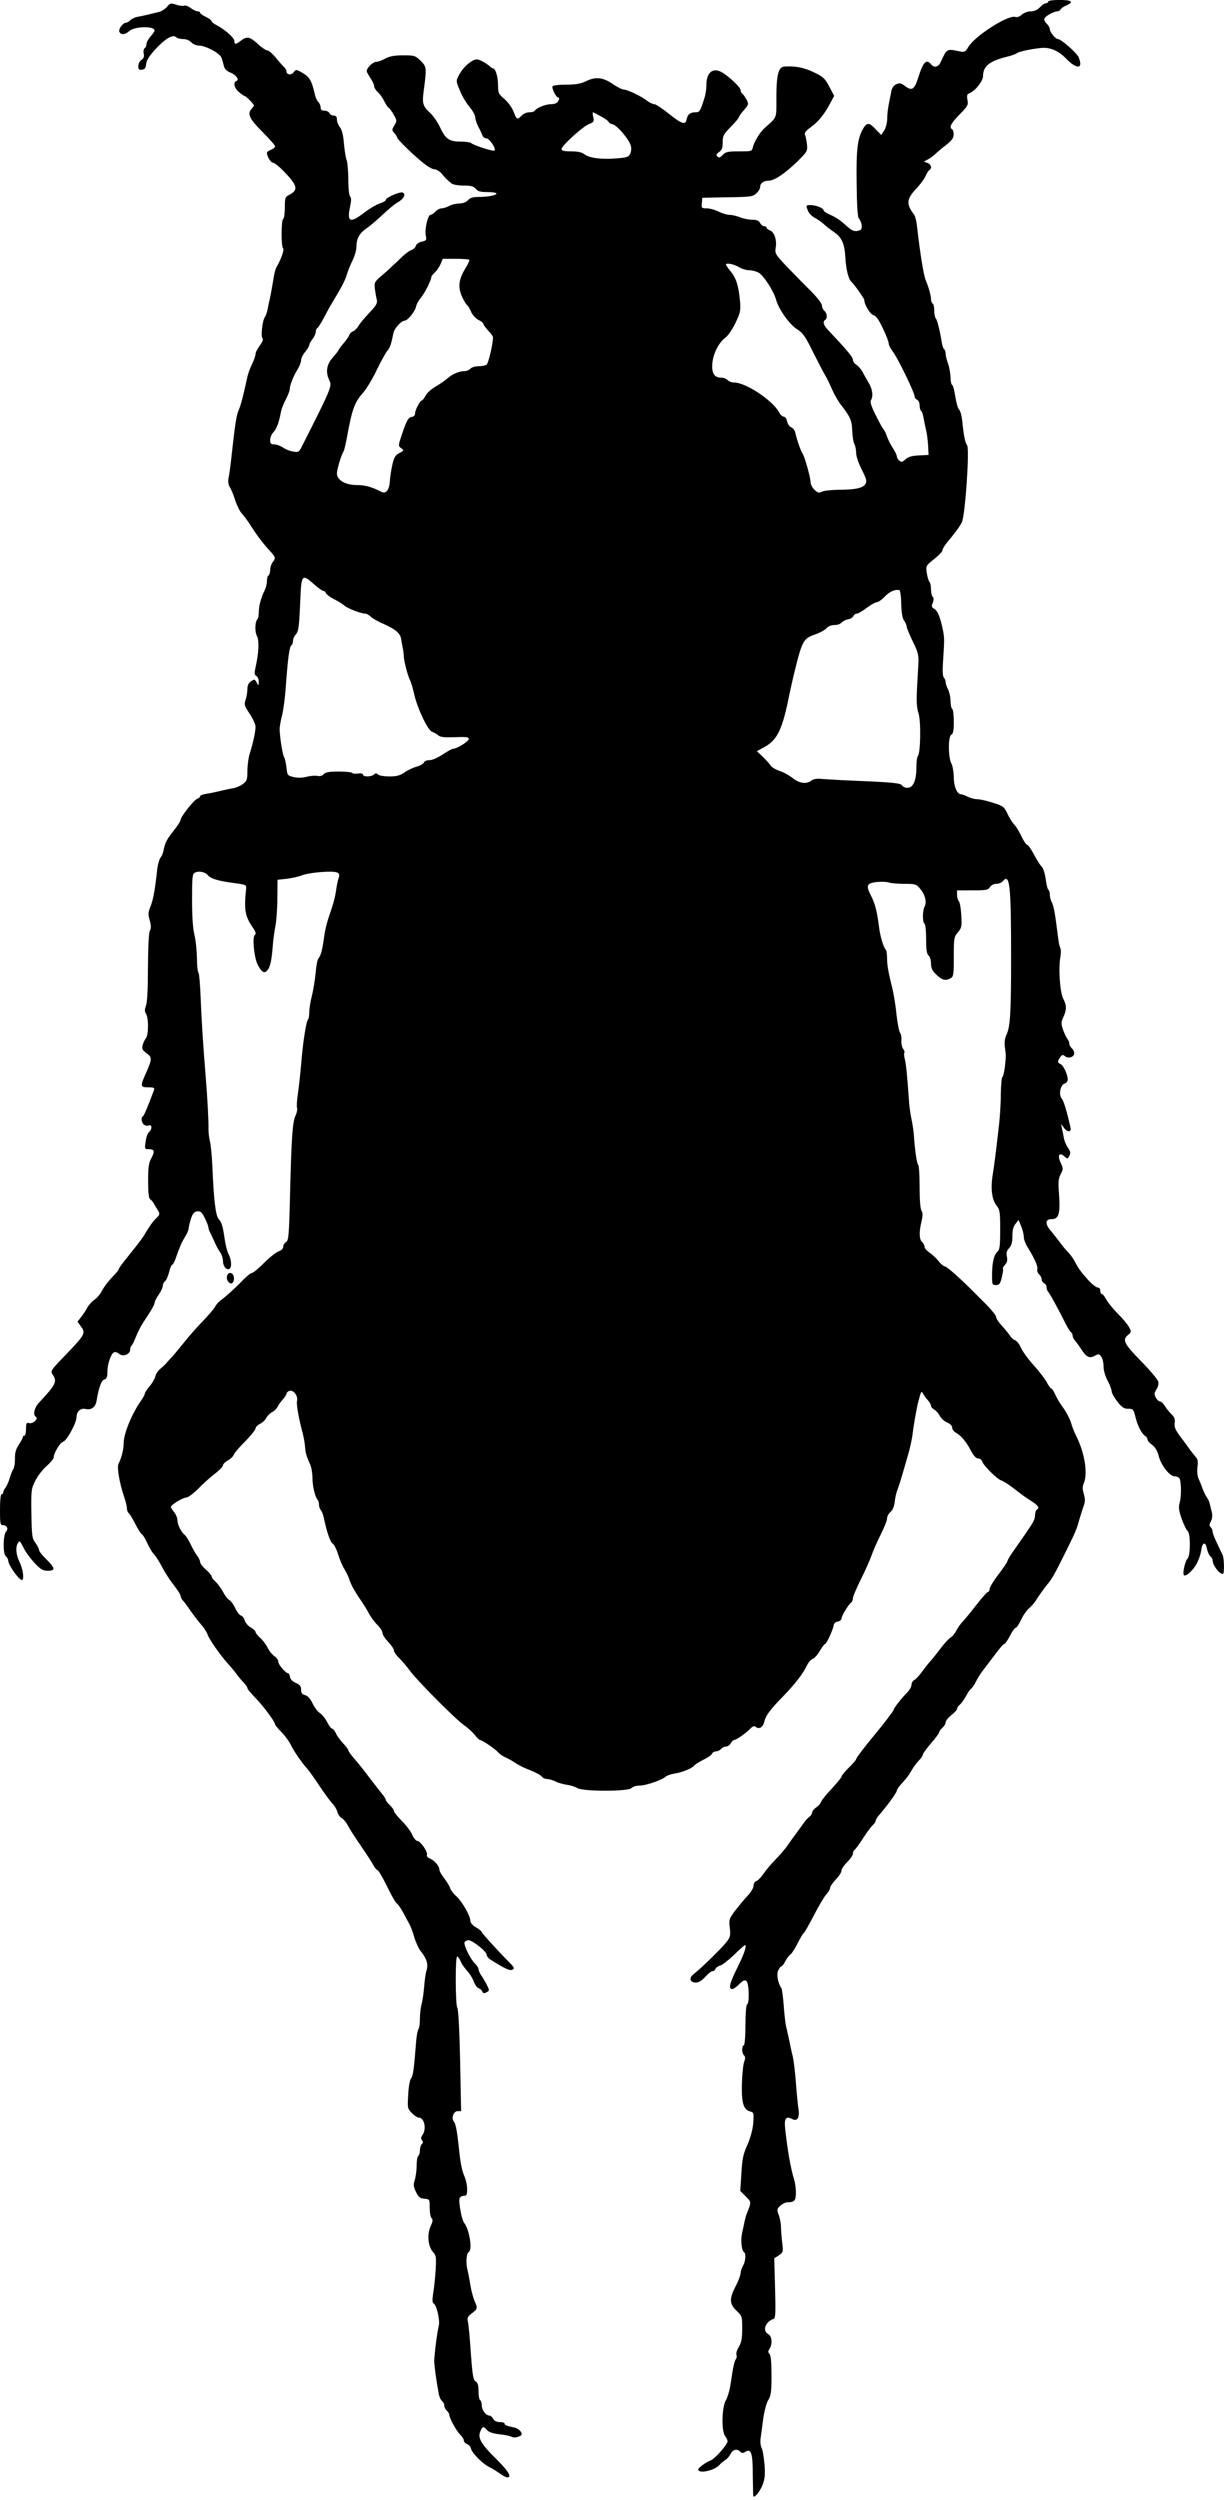
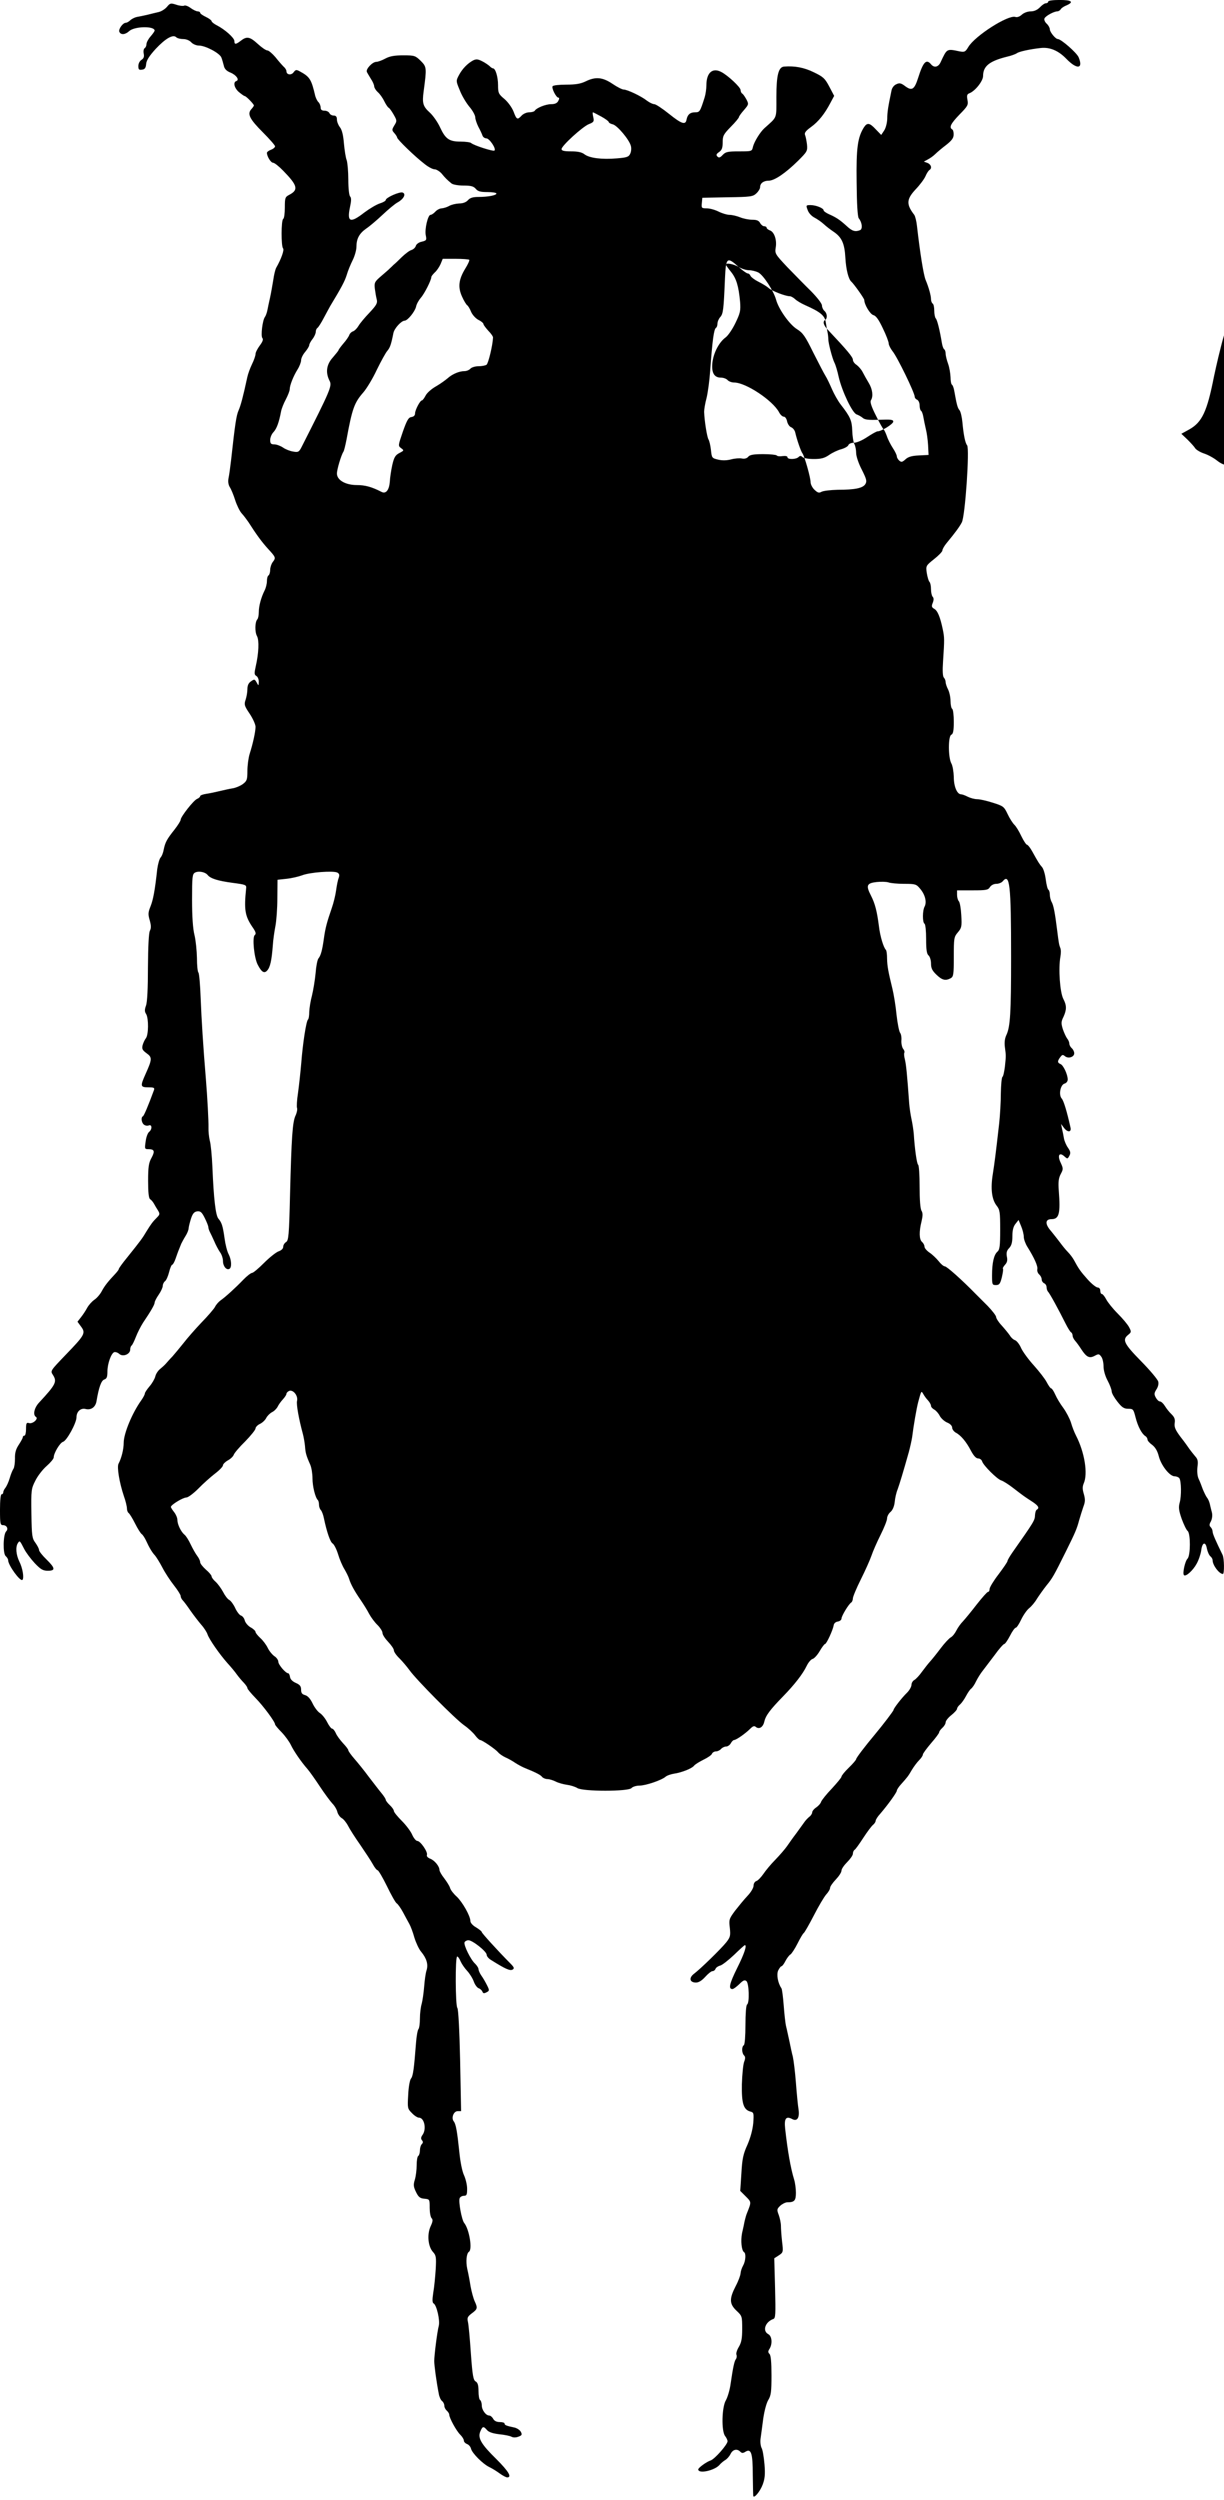
<svg xmlns="http://www.w3.org/2000/svg" version="1.0" width="752pt" height="1536pt" viewBox="0 0 752 1536" preserveAspectRatio="xMidYMid meet">
  <g transform="translate(0,1536) scale(0.1,-0.1)" fill="#000000" stroke="none">
-     <path d="M6440 15350 c0 -5 -6 -10 -14 -10 -8 0 -24 -11 -37 -25 -16 -16 -35 -25 -57 -25 -19 0 -42 -9 -54 -20 -13 -12 -29 -18 -40 -14 -44 14 -248 -116 -289 -185 -18 -30 -23 -32 -52 -27 -82 17 -78 19 -118 -66 -14 -31 -40 -36 -59 -13 -29 35 -48 15 -79 -83 -23 -72 -38 -82 -79 -52 -26 20 -36 22 -56 12 -14 -6 -26 -22 -29 -39 -21 -101 -26 -133 -26 -173 -1 -26 -9 -57 -19 -72 l-18 -27 -33 34 c-38 41 -53 43 -73 13 -39 -62 -48 -127 -45 -339 1 -132 6 -211 13 -220 21 -26 25 -66 8 -73 -30 -12 -49 -6 -84 27 -41 37 -62 51 -107 71 -18 8 -33 19 -33 24 0 13 -47 32 -80 32 -28 0 -29 -1 -18 -30 6 -18 23 -37 42 -47 17 -9 42 -26 56 -39 14 -13 41 -34 59 -46 53 -35 70 -73 75 -164 4 -70 19 -129 36 -144 16 -14 80 -104 80 -113 0 -28 36 -88 56 -93 16 -4 33 -28 58 -81 20 -41 36 -83 36 -93 0 -10 11 -31 23 -47 29 -34 137 -257 137 -281 0 -7 7 -15 15 -18 8 -4 15 -19 15 -34 0 -16 4 -31 9 -34 5 -3 11 -20 14 -38 3 -18 10 -51 15 -73 6 -22 12 -67 14 -100 l3 -60 -60 -3 c-44 -2 -66 -9 -82 -24 -19 -17 -25 -19 -38 -8 -8 7 -15 19 -15 26 0 8 -11 31 -25 52 -13 20 -30 53 -36 72 -7 19 -15 37 -19 40 -4 3 -26 41 -48 86 -28 55 -38 85 -31 95 15 24 10 68 -14 107 -12 20 -29 50 -37 66 -8 16 -25 35 -37 44 -13 8 -23 22 -23 32 0 16 -36 59 -152 182 -29 30 -35 52 -18 63 15 9 12 41 -5 55 -8 7 -15 22 -15 33 0 12 -28 48 -67 88 -38 37 -103 104 -146 148 -75 80 -77 83 -71 121 8 47 -10 97 -37 105 -10 4 -19 11 -19 16 0 5 -7 9 -15 9 -8 0 -19 9 -25 20 -8 15 -21 20 -49 20 -21 0 -55 7 -74 15 -20 8 -49 15 -65 15 -15 0 -45 9 -67 20 -22 11 -54 20 -73 20 -32 0 -33 2 -30 33 l3 32 155 3 c142 2 156 4 177 24 13 12 23 29 23 38 0 24 21 40 53 40 35 0 103 46 180 122 56 56 59 60 55 101 -3 23 -8 49 -12 58 -5 12 4 25 36 48 47 34 85 82 120 149 l23 43 -30 57 c-27 51 -37 60 -95 88 -59 29 -117 40 -182 35 -35 -2 -48 -52 -48 -186 0 -139 7 -120 -74 -193 -26 -24 -62 -82 -70 -114 -6 -28 -7 -28 -86 -28 -69 0 -82 -3 -100 -22 -16 -17 -23 -19 -32 -10 -10 10 -7 16 10 28 17 12 22 25 22 60 0 39 5 49 50 95 28 28 50 55 50 60 0 4 14 24 31 43 29 34 30 36 15 65 -9 16 -20 33 -26 36 -5 3 -10 13 -10 22 0 17 -78 90 -119 111 -54 28 -91 -5 -91 -82 0 -22 -5 -56 -11 -75 -28 -88 -30 -91 -59 -91 -30 0 -46 -14 -52 -45 -6 -35 -31 -26 -107 35 -41 33 -82 60 -91 60 -10 0 -30 10 -46 22 -34 27 -120 68 -143 68 -9 0 -40 16 -68 35 -61 41 -104 45 -165 15 -31 -15 -62 -20 -119 -20 -43 0 -81 -4 -84 -10 -7 -12 22 -70 36 -70 6 0 6 -7 -1 -20 -7 -14 -21 -20 -44 -20 -33 0 -91 -23 -101 -41 -4 -5 -19 -9 -34 -9 -15 0 -36 -9 -46 -20 -26 -28 -31 -26 -50 25 -10 25 -34 58 -56 77 -36 30 -39 37 -39 85 0 51 -16 103 -31 103 -4 0 -14 6 -21 14 -8 7 -28 21 -46 30 -26 13 -36 14 -55 5 -35 -19 -66 -51 -87 -90 -19 -36 -19 -36 5 -94 12 -32 39 -77 59 -101 20 -23 36 -53 36 -65 0 -11 9 -38 19 -58 11 -20 22 -44 25 -53 3 -10 14 -18 24 -18 19 0 62 -64 50 -75 -7 -7 -128 32 -143 46 -5 5 -34 9 -65 9 -70 0 -93 16 -126 87 -14 31 -43 73 -64 92 -42 38 -47 58 -37 131 19 143 19 149 -18 186 -33 32 -38 34 -107 34 -54 0 -83 -5 -111 -20 -20 -11 -45 -20 -55 -20 -24 0 -66 -45 -58 -62 3 -7 15 -26 25 -43 11 -16 20 -37 20 -46 1 -9 10 -24 22 -35 12 -10 30 -35 40 -56 10 -20 22 -38 27 -40 4 -1 18 -20 30 -41 21 -37 22 -40 5 -67 -16 -27 -16 -30 0 -48 9 -10 17 -23 17 -27 0 -11 108 -116 168 -162 22 -18 50 -33 61 -33 12 0 31 -12 44 -26 22 -27 34 -39 61 -61 8 -7 41 -13 73 -13 46 0 62 -4 76 -20 13 -16 29 -20 72 -20 30 0 55 -4 55 -9 0 -11 -51 -21 -110 -21 -34 0 -52 -5 -65 -20 -12 -13 -31 -20 -54 -20 -20 -1 -47 -7 -61 -15 -14 -8 -34 -14 -46 -15 -11 0 -29 -9 -39 -20 -10 -11 -23 -20 -30 -20 -16 0 -37 -89 -29 -126 6 -29 4 -32 -25 -39 -17 -3 -33 -15 -36 -25 -3 -11 -15 -22 -27 -26 -12 -3 -38 -23 -59 -43 -20 -20 -43 -42 -51 -48 -7 -7 -17 -17 -23 -22 -5 -6 -30 -27 -53 -47 -41 -35 -43 -41 -39 -78 3 -23 8 -52 12 -67 5 -21 -2 -34 -45 -80 -28 -29 -59 -66 -68 -82 -9 -15 -24 -30 -34 -33 -9 -3 -19 -13 -22 -22 -3 -9 -19 -33 -36 -52 -16 -19 -30 -38 -30 -41 0 -3 -16 -23 -35 -45 -40 -44 -46 -93 -20 -144 16 -31 6 -55 -173 -408 -15 -29 -20 -32 -52 -26 -19 3 -47 14 -62 25 -15 10 -39 19 -53 19 -20 0 -25 5 -25 27 0 15 9 37 21 49 19 21 33 58 46 127 3 16 16 49 29 73 13 25 24 53 24 62 0 25 23 82 48 122 12 19 22 45 22 57 0 12 11 35 25 51 14 17 25 35 25 42 0 6 9 23 20 37 11 14 20 34 20 44 0 10 5 21 10 24 6 4 24 32 40 63 17 31 34 64 39 72 69 114 89 152 101 190 7 25 24 66 37 92 13 26 23 63 23 82 0 49 17 81 59 111 20 13 66 52 101 85 36 34 77 68 92 76 37 20 55 52 32 61 -18 7 -104 -31 -104 -46 0 -5 -17 -15 -37 -21 -21 -7 -63 -32 -95 -56 -86 -67 -107 -59 -88 32 9 41 9 59 1 67 -6 6 -11 50 -11 103 0 51 -5 105 -10 120 -6 14 -13 61 -17 103 -4 51 -12 84 -25 100 -10 13 -18 34 -18 47 0 17 -6 24 -20 24 -11 0 -23 7 -26 15 -4 8 -17 15 -30 15 -17 0 -24 6 -24 19 0 11 -6 26 -13 33 -8 7 -16 25 -20 38 -24 103 -33 118 -96 152 -20 11 -25 10 -37 -6 -14 -20 -44 -16 -44 6 0 8 -8 21 -18 29 -9 9 -32 35 -50 58 -19 22 -41 41 -49 41 -9 0 -35 18 -59 40 -49 45 -68 48 -104 20 -31 -24 -40 -25 -40 -2 0 19 -57 70 -107 96 -18 9 -33 21 -33 26 0 5 -16 17 -35 26 -19 9 -35 20 -35 25 0 5 -7 9 -15 9 -9 0 -29 10 -44 21 -16 12 -34 18 -40 14 -6 -3 -28 -1 -48 6 -34 11 -38 10 -57 -13 -12 -14 -34 -28 -51 -32 -16 -4 -48 -11 -70 -17 -22 -5 -50 -11 -63 -13 -12 -2 -31 -11 -41 -20 -9 -9 -22 -16 -28 -16 -18 0 -46 -39 -40 -55 9 -21 36 -19 61 4 33 30 156 32 156 3 0 -4 -11 -20 -25 -36 -14 -16 -25 -37 -25 -47 0 -10 -5 -21 -11 -25 -6 -3 -9 -18 -6 -33 4 -20 0 -30 -14 -39 -11 -7 -19 -23 -19 -38 0 -21 4 -25 23 -22 17 2 23 11 25 35 2 23 20 50 58 92 60 64 107 92 127 72 6 -6 25 -11 42 -11 19 0 39 -8 50 -20 10 -11 31 -20 47 -20 40 0 127 -46 138 -73 5 -12 11 -35 15 -50 4 -20 16 -33 41 -43 36 -15 57 -45 36 -52 -21 -7 -13 -42 15 -67 16 -13 32 -25 36 -25 9 0 57 -50 57 -58 0 -3 -7 -13 -16 -23 -26 -29 -11 -60 71 -142 41 -41 75 -80 75 -86 0 -6 -11 -16 -25 -21 -14 -5 -25 -14 -25 -19 0 -22 24 -61 38 -61 8 0 36 -22 62 -49 88 -90 95 -117 39 -147 -27 -14 -29 -18 -29 -79 0 -35 -4 -67 -10 -70 -13 -8 -13 -168 -1 -181 9 -8 -11 -65 -42 -119 -6 -11 -14 -45 -18 -75 -5 -30 -13 -77 -19 -105 -6 -27 -14 -63 -17 -80 -3 -16 -10 -35 -15 -42 -15 -19 -27 -117 -16 -130 7 -8 2 -22 -16 -46 -14 -19 -26 -42 -26 -52 0 -10 -10 -39 -22 -63 -12 -25 -25 -61 -29 -81 -26 -121 -40 -172 -53 -202 -14 -31 -22 -85 -46 -304 -5 -44 -12 -95 -16 -113 -4 -21 -1 -40 8 -55 8 -12 23 -48 33 -80 10 -31 28 -68 40 -81 12 -13 30 -37 41 -53 49 -77 82 -122 121 -165 48 -52 49 -55 28 -82 -8 -11 -15 -32 -15 -47 0 -15 -5 -31 -10 -34 -6 -3 -10 -19 -10 -35 0 -16 -6 -41 -14 -57 -22 -44 -36 -96 -36 -134 0 -19 -4 -39 -9 -44 -15 -16 -16 -78 -2 -103 14 -26 11 -104 -8 -187 -9 -41 -9 -50 4 -58 8 -4 15 -20 15 -35 -1 -27 -1 -27 -13 -5 -12 21 -14 22 -35 7 -15 -10 -22 -25 -22 -48 0 -18 -5 -47 -11 -65 -10 -29 -8 -37 25 -86 20 -30 36 -66 36 -80 0 -29 -15 -100 -36 -166 -8 -26 -14 -73 -14 -106 0 -53 -3 -61 -28 -80 -15 -11 -43 -23 -62 -26 -19 -3 -55 -11 -80 -17 -25 -6 -62 -14 -83 -17 -20 -3 -37 -9 -37 -14 0 -5 -9 -13 -19 -17 -21 -8 -101 -110 -101 -128 0 -7 -17 -34 -38 -61 -47 -59 -57 -78 -66 -122 -3 -19 -12 -42 -20 -50 -7 -9 -16 -41 -20 -71 -14 -130 -25 -188 -41 -228 -15 -37 -16 -49 -5 -86 9 -32 9 -49 1 -64 -7 -13 -11 -96 -12 -224 0 -128 -4 -215 -12 -236 -9 -25 -9 -37 1 -52 16 -27 15 -129 -2 -149 -7 -9 -16 -28 -20 -43 -5 -22 -1 -30 25 -49 35 -25 34 -37 -7 -128 -33 -74 -32 -81 17 -81 35 0 40 -3 35 -17 -35 -96 -62 -159 -68 -161 -13 -6 -9 -39 6 -51 7 -6 21 -9 30 -5 21 8 22 -24 2 -40 -8 -6 -18 -32 -21 -58 -7 -47 -6 -48 18 -48 36 0 40 -13 17 -55 -16 -29 -20 -54 -20 -140 0 -72 4 -106 12 -112 7 -4 18 -17 24 -28 6 -11 17 -30 25 -42 12 -20 11 -25 -6 -42 -28 -28 -37 -41 -65 -86 -24 -41 -35 -56 -120 -162 -28 -34 -50 -65 -50 -69 0 -4 -9 -16 -20 -28 -47 -50 -66 -74 -84 -107 -10 -20 -31 -44 -46 -54 -16 -11 -35 -33 -44 -49 -9 -17 -26 -43 -38 -58 l-22 -28 22 -30 c30 -40 23 -52 -96 -175 -91 -95 -93 -97 -78 -120 28 -43 21 -59 -84 -172 -30 -32 -39 -76 -19 -88 17 -11 -19 -44 -42 -38 -16 5 -19 0 -19 -36 0 -22 -4 -41 -10 -41 -5 0 -10 -4 -10 -10 0 -5 -11 -25 -24 -45 -18 -27 -25 -49 -24 -86 0 -27 -4 -55 -9 -62 -5 -7 -16 -32 -23 -57 -7 -25 -20 -52 -27 -61 -7 -8 -13 -21 -13 -27 0 -7 -4 -12 -10 -12 -6 0 -10 -38 -10 -95 0 -87 2 -95 19 -95 23 0 34 -23 19 -38 -19 -19 -21 -137 -3 -152 8 -7 15 -18 15 -25 0 -31 75 -134 88 -121 11 12 1 73 -19 112 -20 41 -25 90 -9 114 11 17 12 16 38 -35 11 -22 40 -61 65 -88 37 -39 51 -47 81 -47 48 0 46 16 -9 70 -25 24 -45 50 -45 57 0 8 -10 27 -22 44 -21 28 -23 43 -25 181 -2 144 -1 152 24 201 14 29 45 69 69 90 24 21 44 45 44 53 0 27 39 91 57 96 23 6 83 116 83 151 0 35 26 58 55 51 34 -9 62 11 68 48 14 84 29 127 48 133 15 5 19 16 19 49 0 48 23 112 42 119 7 2 21 -2 31 -11 22 -20 67 -2 67 27 0 11 4 22 9 25 4 3 16 27 26 53 10 26 30 65 44 87 48 71 71 111 71 123 0 7 11 29 25 49 14 20 25 45 25 54 0 10 6 23 14 29 8 6 19 32 25 56 6 25 15 45 19 45 4 0 14 17 21 38 7 20 16 46 21 57 4 11 11 27 14 35 4 8 15 29 25 45 11 17 20 39 20 50 1 11 8 38 15 60 10 30 20 41 38 43 20 2 28 -5 46 -41 12 -24 22 -49 22 -56 0 -6 4 -19 9 -29 5 -9 17 -35 27 -57 9 -22 25 -52 35 -67 11 -14 19 -39 19 -56 0 -31 22 -58 40 -47 15 9 12 56 -5 89 -9 16 -20 59 -25 96 -11 78 -17 98 -38 123 -17 19 -29 121 -37 317 -3 69 -10 142 -16 162 -5 21 -9 57 -8 81 1 38 -7 187 -16 297 -17 204 -27 368 -32 495 -3 83 -9 154 -14 160 -5 5 -9 45 -9 90 -1 44 -7 107 -15 140 -10 39 -15 115 -15 217 0 143 2 158 18 167 22 12 63 4 78 -15 18 -22 64 -36 154 -48 82 -11 85 -12 82 -36 -13 -129 -7 -167 38 -234 22 -31 25 -43 15 -51 -16 -13 -4 -138 18 -181 24 -47 41 -57 59 -36 18 20 27 61 34 152 2 35 10 89 16 120 6 30 12 107 12 170 l1 115 55 6 c30 3 73 13 95 21 47 19 194 30 218 17 12 -7 14 -15 8 -32 -5 -12 -12 -47 -16 -77 -4 -30 -16 -79 -27 -110 -30 -87 -39 -121 -48 -185 -10 -73 -19 -106 -34 -124 -6 -8 -14 -48 -17 -90 -4 -42 -14 -103 -22 -136 -9 -33 -16 -78 -17 -101 0 -22 -3 -44 -8 -48 -11 -11 -32 -148 -41 -266 -5 -58 -14 -141 -20 -184 -7 -44 -9 -86 -6 -93 3 -8 -1 -29 -9 -46 -19 -40 -25 -132 -34 -485 -6 -255 -9 -284 -25 -293 -9 -6 -17 -18 -17 -29 0 -11 -11 -22 -29 -28 -16 -6 -56 -38 -89 -71 -34 -34 -66 -61 -73 -61 -7 0 -32 -19 -54 -42 -49 -51 -112 -108 -141 -128 -11 -8 -27 -26 -33 -39 -7 -13 -44 -56 -83 -96 -38 -40 -88 -97 -111 -127 -23 -29 -54 -66 -68 -82 -15 -15 -33 -36 -41 -45 -8 -9 -25 -24 -36 -33 -12 -10 -25 -30 -28 -45 -4 -15 -20 -43 -36 -61 -15 -18 -28 -37 -28 -43 0 -6 -10 -25 -22 -42 -56 -78 -108 -204 -108 -261 0 -39 -13 -93 -32 -129 -10 -21 5 -114 33 -198 11 -30 19 -65 19 -77 0 -11 5 -24 10 -27 6 -4 24 -33 40 -65 16 -32 35 -62 41 -65 6 -4 18 -22 26 -39 21 -46 38 -74 56 -93 8 -10 29 -43 45 -74 16 -31 48 -80 71 -109 22 -28 41 -58 41 -65 0 -8 6 -20 13 -27 7 -7 28 -35 47 -63 19 -27 49 -66 66 -86 18 -20 35 -47 39 -60 10 -30 74 -122 122 -176 21 -23 47 -54 58 -70 11 -15 30 -38 43 -51 12 -13 22 -27 22 -33 0 -6 23 -33 51 -62 47 -48 119 -145 119 -161 0 -4 18 -26 41 -49 22 -23 47 -58 56 -77 18 -38 64 -105 102 -148 13 -15 47 -63 76 -107 29 -44 64 -91 77 -105 14 -14 28 -38 31 -53 4 -14 16 -31 27 -37 11 -6 28 -27 39 -48 10 -20 44 -73 75 -117 30 -44 65 -97 76 -117 11 -21 25 -38 30 -38 5 0 31 -44 57 -97 26 -54 53 -102 60 -106 7 -4 25 -29 39 -55 14 -26 31 -58 39 -72 8 -14 22 -51 31 -84 10 -32 28 -71 41 -86 34 -41 45 -78 34 -114 -6 -17 -12 -62 -15 -101 -3 -38 -10 -86 -15 -105 -6 -19 -11 -60 -11 -90 0 -31 -4 -60 -9 -66 -5 -5 -12 -43 -15 -84 -12 -157 -18 -205 -31 -220 -7 -9 -15 -51 -17 -100 -5 -82 -4 -85 23 -112 15 -16 34 -28 43 -28 33 0 48 -70 22 -106 -10 -14 -11 -23 -4 -32 8 -9 8 -16 0 -24 -7 -7 -12 -24 -12 -39 0 -15 -5 -31 -10 -34 -6 -3 -10 -29 -10 -57 0 -28 -5 -68 -11 -88 -10 -32 -9 -44 7 -77 15 -31 25 -39 52 -41 32 -3 32 -4 32 -56 0 -28 5 -57 12 -64 9 -9 7 -21 -7 -51 -22 -50 -15 -124 16 -157 18 -20 20 -31 16 -105 -3 -46 -9 -111 -15 -144 -7 -46 -6 -62 3 -67 18 -11 39 -103 31 -136 -10 -38 -28 -181 -28 -217 0 -28 13 -125 28 -202 3 -18 12 -38 20 -44 8 -6 14 -19 14 -29 0 -10 7 -23 15 -30 8 -7 15 -18 15 -24 0 -20 44 -101 68 -124 12 -12 22 -28 22 -36 0 -8 9 -17 19 -21 10 -3 22 -16 25 -29 7 -28 73 -94 113 -113 15 -7 43 -24 62 -38 19 -14 40 -25 47 -25 31 0 9 37 -65 111 -95 93 -117 131 -100 171 14 33 19 34 41 9 11 -13 35 -21 75 -26 32 -3 66 -10 75 -15 11 -6 27 -6 43 0 22 8 24 13 15 30 -6 11 -23 22 -38 26 -52 11 -62 15 -62 25 0 5 -13 9 -30 9 -19 0 -33 7 -40 20 -6 11 -17 20 -24 20 -21 0 -46 34 -46 63 0 14 -5 29 -10 32 -6 3 -10 28 -10 55 0 36 -5 52 -17 59 -15 8 -20 35 -30 173 -6 90 -14 177 -18 193 -6 26 -2 33 24 53 35 26 37 32 17 75 -8 18 -19 59 -25 92 -5 33 -14 80 -20 105 -10 46 -5 96 10 106 23 14 2 139 -29 177 -15 18 -36 131 -28 152 3 8 15 15 26 15 17 0 20 6 20 43 0 24 -9 61 -19 83 -11 23 -23 81 -29 144 -13 125 -21 171 -34 187 -17 21 -1 63 24 63 l21 0 -6 312 c-4 184 -11 316 -17 322 -12 12 -14 316 -1 316 5 0 14 -13 21 -30 7 -16 25 -42 40 -58 15 -16 34 -46 41 -66 7 -20 21 -38 30 -41 9 -3 20 -13 23 -21 4 -11 10 -12 25 -4 18 9 19 12 4 42 -9 18 -24 45 -35 60 -10 14 -18 33 -18 40 0 8 -10 23 -21 34 -27 24 -71 114 -65 131 3 7 14 13 24 13 25 0 112 -69 112 -89 0 -9 12 -24 28 -33 86 -54 116 -68 132 -58 11 7 9 14 -14 37 -84 85 -176 187 -176 193 0 5 -16 17 -35 29 -20 11 -35 28 -35 39 0 31 -49 117 -84 150 -19 17 -38 41 -41 54 -4 13 -21 39 -36 59 -16 20 -29 43 -29 51 0 22 -30 59 -57 69 -15 6 -23 15 -20 23 7 18 -40 86 -59 86 -8 0 -22 17 -31 37 -8 20 -37 59 -64 86 -27 27 -49 54 -49 61 0 7 -11 23 -25 36 -14 13 -25 28 -25 33 0 5 -12 24 -28 43 -15 18 -49 63 -77 99 -27 37 -67 86 -87 109 -21 24 -38 48 -38 53 0 6 -15 25 -33 44 -17 19 -38 46 -44 62 -7 15 -17 27 -23 27 -5 0 -19 18 -30 40 -11 22 -31 47 -45 56 -13 8 -34 36 -45 60 -14 29 -30 46 -46 50 -18 5 -24 13 -24 33 0 21 -7 31 -33 42 -20 9 -33 22 -35 36 -2 13 -7 23 -11 23 -16 0 -61 53 -61 71 0 10 -11 26 -24 34 -13 9 -32 32 -41 51 -9 19 -30 47 -46 61 -16 15 -29 31 -29 37 0 6 -13 19 -30 28 -16 9 -32 28 -36 42 -3 14 -14 28 -24 31 -9 3 -25 24 -35 46 -10 22 -27 45 -37 50 -10 5 -27 28 -38 50 -12 22 -32 49 -45 61 -14 12 -25 27 -25 34 0 6 -16 25 -35 41 -19 17 -35 37 -35 45 0 9 -8 26 -18 39 -10 13 -28 45 -40 70 -12 26 -29 53 -38 60 -22 18 -44 64 -44 91 0 13 -9 34 -20 48 -11 14 -20 28 -20 32 0 13 74 58 95 58 11 0 44 25 73 54 29 30 75 71 102 92 28 21 50 44 50 52 0 7 14 21 30 30 17 9 33 25 36 34 3 10 34 47 70 82 35 36 64 72 64 80 0 8 12 21 27 28 15 7 33 24 39 37 7 13 22 28 35 35 13 6 29 22 35 34 6 13 21 33 33 46 11 12 21 27 21 33 0 6 8 14 17 18 25 9 56 -31 48 -62 -5 -21 11 -111 36 -203 5 -19 11 -53 13 -75 3 -41 7 -57 32 -113 8 -18 14 -56 14 -85 0 -48 17 -118 33 -133 4 -4 7 -17 7 -29 0 -11 5 -26 11 -32 6 -6 15 -29 19 -50 18 -86 39 -146 53 -155 9 -5 24 -34 34 -66 9 -31 27 -73 39 -92 11 -19 25 -46 29 -60 10 -33 33 -75 71 -130 17 -25 41 -63 52 -85 12 -22 35 -53 52 -69 16 -16 30 -38 30 -48 0 -11 16 -35 35 -55 19 -20 35 -43 35 -52 0 -9 15 -31 34 -49 18 -18 46 -51 62 -73 42 -59 280 -299 335 -338 26 -18 56 -46 68 -62 12 -16 26 -29 31 -29 12 0 94 -56 110 -75 7 -9 27 -23 44 -31 17 -7 45 -23 61 -34 17 -11 41 -24 55 -30 74 -30 101 -44 111 -57 6 -7 21 -13 33 -13 11 0 34 -7 50 -15 15 -8 47 -17 69 -20 23 -3 51 -12 64 -20 33 -22 315 -22 333 0 7 8 29 15 49 15 38 0 136 33 161 55 8 7 31 15 50 18 48 7 111 32 124 49 6 8 32 24 58 37 25 12 49 28 52 36 3 8 14 15 24 15 11 0 25 7 32 15 7 8 21 15 31 15 10 0 23 9 29 20 6 11 15 20 20 20 13 0 70 40 98 68 18 18 27 21 36 12 21 -16 44 -1 52 33 8 37 35 73 116 156 69 71 120 136 144 186 10 21 26 40 36 43 10 2 30 24 44 48 14 24 29 44 33 44 9 0 49 87 53 115 2 12 12 21 26 23 12 2 22 10 22 18 0 16 44 89 60 99 5 3 10 15 10 25 0 10 22 63 49 117 27 54 56 119 65 145 9 27 34 84 56 128 22 44 40 89 40 101 0 12 9 30 21 40 13 11 23 34 26 61 2 24 10 59 18 78 12 33 35 109 69 230 8 30 17 71 20 90 9 73 27 176 37 215 20 74 19 72 32 50 6 -11 19 -29 29 -39 10 -11 18 -26 18 -33 0 -7 9 -17 20 -23 11 -6 26 -23 34 -39 8 -15 29 -34 46 -41 18 -7 30 -20 30 -31 0 -10 10 -23 21 -30 32 -16 66 -57 94 -111 17 -32 32 -48 44 -48 11 0 22 -8 25 -18 8 -26 92 -109 117 -117 13 -4 46 -25 73 -46 69 -53 65 -50 114 -82 42 -27 50 -41 32 -52 -6 -3 -10 -18 -11 -33 -1 -33 -5 -39 -139 -230 -16 -23 -30 -47 -30 -52 0 -6 -25 -42 -55 -82 -30 -39 -55 -80 -55 -90 0 -10 -4 -18 -10 -18 -5 0 -36 -35 -69 -77 -33 -43 -71 -89 -84 -103 -14 -14 -32 -39 -41 -57 -9 -18 -24 -37 -34 -42 -11 -6 -39 -36 -63 -68 -24 -32 -53 -68 -64 -80 -11 -12 -33 -40 -50 -63 -16 -23 -38 -46 -47 -51 -10 -5 -18 -19 -18 -30 0 -11 -12 -33 -27 -48 -33 -32 -83 -97 -83 -106 0 -6 -64 -90 -114 -150 -62 -74 -116 -145 -116 -153 0 -4 -20 -28 -45 -52 -25 -24 -45 -49 -45 -55 0 -6 -27 -38 -59 -73 -33 -34 -62 -71 -66 -81 -3 -11 -17 -26 -30 -35 -14 -9 -25 -23 -25 -31 0 -7 -8 -20 -18 -27 -9 -7 -25 -24 -34 -38 -10 -14 -31 -43 -47 -65 -17 -22 -41 -56 -54 -75 -13 -19 -46 -57 -73 -85 -27 -27 -60 -67 -74 -88 -14 -20 -33 -40 -42 -43 -10 -3 -18 -15 -18 -28 0 -14 -16 -41 -37 -63 -21 -22 -55 -64 -77 -92 -37 -50 -38 -55 -32 -105 5 -48 3 -57 -22 -89 -33 -41 -157 -162 -198 -193 -33 -25 -27 -54 12 -54 17 0 36 12 57 35 17 19 37 35 44 35 8 0 16 6 19 14 3 8 16 17 28 20 13 3 51 33 86 66 34 33 64 60 66 60 15 0 -4 -55 -47 -141 -47 -95 -55 -129 -29 -129 7 0 25 14 42 30 24 24 33 28 44 19 16 -13 20 -134 4 -144 -6 -4 -10 -57 -10 -125 0 -68 -4 -121 -10 -125 -14 -8 -13 -48 1 -62 9 -9 9 -19 1 -40 -6 -15 -12 -77 -14 -138 -2 -119 10 -157 54 -168 19 -5 20 -11 16 -70 -4 -42 -17 -90 -36 -134 -26 -57 -32 -86 -37 -176 l-7 -107 34 -34 c35 -35 35 -33 8 -101 -5 -11 -11 -33 -15 -50 -3 -16 -10 -50 -16 -75 -9 -46 -3 -106 12 -116 14 -8 10 -56 -6 -84 -8 -14 -14 -34 -15 -46 0 -11 -13 -47 -30 -79 -40 -78 -39 -109 5 -151 34 -32 35 -34 35 -111 0 -61 -5 -85 -21 -112 -11 -18 -18 -40 -14 -48 3 -9 1 -21 -4 -27 -9 -12 -17 -47 -32 -150 -5 -39 -19 -84 -29 -102 -25 -40 -29 -189 -5 -220 8 -10 15 -25 15 -32 0 -20 -79 -110 -104 -118 -25 -8 -76 -45 -76 -55 0 -29 100 -7 130 27 9 11 25 24 35 30 11 6 26 23 33 37 14 29 40 35 60 15 10 -10 17 -10 31 -1 36 23 46 -8 46 -141 1 -67 2 -125 3 -130 4 -18 42 27 58 70 13 35 16 62 11 124 -4 44 -11 90 -18 101 -6 12 -9 38 -6 58 3 20 10 74 16 120 7 49 20 98 31 116 17 28 20 50 20 152 0 81 -4 123 -12 131 -10 10 -10 17 0 32 19 31 15 78 -8 90 -37 20 -19 75 31 93 14 4 15 28 11 189 l-5 184 28 18 c27 18 28 20 20 85 -4 36 -7 80 -7 96 0 17 -6 46 -13 66 -13 34 -12 38 9 58 12 11 32 21 43 21 44 0 53 10 53 59 0 25 -5 62 -11 81 -21 68 -40 176 -55 312 -7 63 5 80 44 59 30 -16 46 9 38 61 -4 24 -11 97 -16 163 -5 66 -14 138 -19 160 -6 22 -15 65 -21 95 -7 30 -15 71 -20 90 -5 19 -11 78 -15 130 -4 52 -10 100 -14 105 -22 32 -31 84 -20 109 7 14 16 26 20 26 5 0 16 15 25 33 9 17 23 36 31 40 7 5 27 35 43 67 16 32 33 61 38 64 5 3 33 52 62 108 29 57 63 114 76 129 13 14 24 32 24 41 0 8 16 31 35 51 19 20 35 44 35 55 0 10 16 33 35 52 19 19 35 42 35 51 0 10 5 21 10 24 6 3 30 37 54 74 24 37 51 73 60 80 9 7 16 19 16 25 0 6 12 26 28 43 48 56 102 131 102 142 0 5 11 23 25 38 41 46 45 51 67 89 12 20 32 47 45 60 13 13 23 28 23 35 0 6 23 37 50 69 28 32 50 62 50 67 0 6 9 18 20 28 11 10 20 25 20 34 0 9 16 29 35 44 19 15 35 33 35 39 0 6 8 18 19 27 10 9 26 32 36 51 10 19 24 40 31 45 8 6 22 26 31 46 10 20 28 49 41 65 12 16 45 59 73 96 27 38 54 68 59 68 5 0 21 23 35 50 14 28 30 50 36 50 5 0 20 22 33 50 13 27 35 59 49 70 14 11 36 37 48 58 13 20 39 57 58 81 37 45 46 61 119 208 58 117 68 140 82 193 7 25 19 62 26 83 12 31 12 46 3 78 -9 30 -9 45 -1 65 27 59 6 191 -47 294 -10 19 -24 55 -31 80 -8 25 -29 65 -47 90 -19 25 -41 62 -50 83 -9 20 -20 37 -24 37 -5 0 -17 17 -28 38 -10 20 -46 66 -78 102 -33 36 -68 84 -79 107 -10 24 -27 45 -37 49 -10 3 -25 16 -33 30 -9 13 -32 41 -50 61 -19 20 -34 44 -34 52 0 8 -24 39 -52 68 -29 29 -62 62 -73 73 -85 87 -178 170 -190 170 -8 0 -25 15 -39 33 -14 17 -39 41 -56 52 -16 11 -30 27 -30 36 0 9 -7 22 -15 29 -18 15 -19 64 -3 127 8 35 8 50 0 64 -8 12 -12 68 -12 148 0 72 -4 132 -9 135 -8 5 -21 96 -27 191 -2 22 -8 63 -14 90 -6 28 -12 70 -14 95 -13 183 -19 239 -26 269 -5 19 -7 38 -4 43 3 5 0 16 -7 24 -7 9 -12 32 -11 51 2 19 -2 41 -8 48 -6 8 -16 58 -22 112 -5 54 -17 125 -25 158 -26 107 -32 139 -33 186 0 25 -3 49 -7 53 -15 15 -36 85 -43 146 -12 93 -24 139 -49 188 -32 62 -26 76 34 83 28 3 60 2 73 -2 13 -5 56 -9 97 -9 69 0 75 -2 98 -30 31 -36 42 -82 28 -109 -14 -25 -14 -98 -1 -106 6 -3 10 -46 10 -94 0 -67 4 -92 15 -101 8 -7 15 -29 15 -49 0 -29 7 -44 33 -69 35 -34 56 -39 88 -22 17 10 19 22 19 131 0 115 1 123 25 151 23 27 25 36 21 105 -2 41 -9 80 -15 86 -6 6 -11 24 -11 39 l0 28 95 0 c84 0 96 2 107 20 8 12 24 20 39 20 15 0 32 7 39 15 44 53 52 -17 52 -465 0 -345 -5 -428 -29 -479 -10 -21 -13 -47 -9 -75 7 -53 7 -51 0 -119 -4 -31 -10 -60 -15 -63 -5 -3 -9 -49 -10 -102 0 -53 -5 -135 -10 -182 -23 -203 -28 -239 -39 -311 -15 -91 -7 -157 23 -196 20 -25 22 -39 22 -148 0 -100 -3 -123 -17 -135 -22 -19 -33 -70 -33 -145 0 -57 1 -60 24 -60 20 0 26 7 36 47 6 26 10 50 7 53 -3 3 3 14 13 25 13 14 16 28 11 50 -4 23 -1 37 14 52 15 16 20 36 20 74 0 36 6 59 19 75 l19 24 16 -39 c9 -21 16 -50 16 -65 0 -14 10 -42 22 -61 43 -69 66 -120 61 -138 -2 -10 3 -24 11 -31 9 -8 16 -21 16 -31 0 -10 7 -20 15 -24 8 -3 15 -14 15 -24 0 -10 4 -22 9 -28 10 -9 65 -110 108 -196 13 -26 28 -50 33 -53 6 -3 10 -13 10 -21 0 -8 7 -22 16 -32 8 -9 25 -32 37 -51 32 -49 50 -58 82 -41 24 13 28 13 41 -5 8 -10 14 -37 14 -59 0 -25 10 -60 25 -88 14 -26 25 -56 25 -66 0 -11 16 -39 35 -63 28 -36 41 -44 67 -44 30 0 32 -3 45 -54 14 -55 38 -100 60 -114 7 -4 13 -14 13 -21 0 -7 13 -22 29 -33 19 -15 32 -37 40 -68 14 -57 67 -125 98 -125 12 0 25 -6 29 -12 12 -19 13 -109 2 -149 -8 -29 -6 -48 12 -100 13 -35 29 -69 37 -75 18 -16 18 -150 -1 -170 -15 -14 -32 -91 -22 -101 11 -12 56 29 78 70 13 23 25 60 28 81 6 51 27 58 35 12 4 -19 13 -40 21 -47 8 -6 14 -17 14 -24 0 -31 40 -84 63 -85 10 0 9 96 -2 118 -43 88 -61 129 -61 143 0 8 -5 20 -12 27 -9 9 -9 17 2 36 7 15 10 36 6 53 -4 15 -10 39 -13 53 -3 14 -11 32 -18 40 -6 8 -17 31 -25 50 -7 19 -18 49 -26 65 -8 18 -10 47 -7 73 5 34 2 48 -14 65 -10 12 -26 32 -34 43 -8 12 -32 46 -55 75 -33 44 -40 61 -37 85 4 24 -1 37 -19 55 -14 13 -32 36 -41 51 -10 16 -23 28 -31 28 -7 0 -18 11 -25 24 -11 20 -10 28 4 50 10 15 15 35 11 48 -3 13 -50 69 -106 126 -105 107 -116 131 -79 161 20 16 21 19 6 47 -8 16 -40 54 -70 84 -30 30 -62 70 -71 88 -9 17 -21 32 -26 32 -6 0 -10 9 -10 20 0 12 -7 20 -16 20 -9 0 -37 22 -62 50 -43 48 -55 65 -84 119 -7 13 -24 36 -38 50 -14 14 -36 42 -50 61 -14 18 -37 48 -52 66 -39 44 -37 74 2 74 47 0 56 33 45 175 -4 54 -1 77 12 102 16 30 16 34 0 69 -22 45 -9 68 22 40 19 -17 20 -17 31 3 9 17 7 27 -8 49 -11 15 -22 41 -25 57 -3 17 -8 44 -12 60 l-6 30 17 -23 c22 -30 48 -30 41 1 -22 99 -42 165 -54 178 -20 23 -8 85 18 92 11 3 19 14 19 25 0 30 -27 89 -45 95 -19 8 -19 18 -1 42 12 16 16 17 29 6 21 -17 57 -5 57 18 0 10 -7 24 -15 31 -8 7 -15 19 -15 28 0 8 -6 23 -13 31 -7 9 -19 35 -27 58 -11 36 -11 46 4 76 20 44 20 70 -1 110 -21 41 -31 186 -18 259 4 21 4 46 -1 55 -7 18 -9 28 -19 108 -13 105 -22 152 -33 172 -7 12 -12 33 -12 47 0 14 -4 27 -9 30 -5 3 -12 32 -16 63 -4 32 -14 66 -23 76 -16 18 -24 31 -60 96 -12 22 -27 41 -32 41 -5 0 -21 24 -35 53 -14 30 -33 61 -43 70 -10 10 -29 39 -41 65 -22 46 -26 50 -90 70 -37 12 -81 22 -97 22 -16 0 -42 7 -58 15 -15 8 -34 15 -41 15 -25 0 -45 48 -45 107 -1 32 -7 69 -15 83 -20 36 -20 169 0 176 11 5 15 24 15 79 0 41 -4 77 -10 80 -5 3 -10 25 -10 48 0 23 -7 55 -15 71 -8 15 -15 36 -15 45 0 9 -5 22 -11 28 -7 7 -9 42 -5 99 9 137 9 146 -2 199 -16 76 -32 114 -53 125 -15 9 -17 15 -8 37 7 18 6 30 -1 37 -5 5 -10 26 -10 46 0 20 -4 40 -10 46 -5 5 -12 30 -16 54 -6 44 -5 45 45 85 28 22 51 46 51 53 0 8 12 29 28 48 48 58 77 97 91 124 21 36 49 453 33 474 -12 14 -22 65 -29 141 -3 33 -11 67 -18 75 -12 14 -17 34 -32 118 -3 18 -9 35 -14 38 -5 3 -9 24 -9 47 -1 23 -7 60 -15 82 -8 22 -15 50 -15 62 0 12 -4 24 -9 27 -5 3 -11 20 -14 38 -13 79 -29 144 -38 152 -5 6 -9 27 -9 47 0 21 -4 41 -10 44 -5 3 -10 16 -10 27 0 22 -14 73 -33 118 -13 32 -34 164 -53 330 -3 30 -11 62 -17 70 -50 65 -48 96 9 157 25 26 52 62 60 80 7 17 18 34 24 38 18 11 11 35 -12 44 l-22 8 24 13 c14 7 35 22 47 34 12 12 42 37 67 56 33 26 45 42 45 62 1 15 -3 30 -9 33 -20 12 -9 35 45 91 51 52 55 59 49 90 -5 27 -3 35 12 41 35 13 84 75 84 106 0 60 38 91 145 118 28 6 56 17 63 22 12 10 82 25 147 32 55 6 108 -16 157 -67 65 -67 105 -62 75 10 -12 28 -108 112 -128 112 -14 0 -49 43 -49 60 0 9 -9 25 -19 34 -11 10 -17 24 -14 32 5 15 58 44 79 44 7 0 17 6 21 13 4 7 20 18 36 24 47 21 31 33 -43 33 -40 0 -70 -4 -70 -10z m-2746 -706 c25 -14 46 -29 46 -34 0 -4 11 -11 25 -14 28 -7 102 -95 111 -133 4 -13 2 -35 -4 -47 -9 -20 -20 -24 -82 -29 -93 -8 -169 2 -199 25 -17 13 -41 18 -82 18 -44 0 -59 4 -59 14 0 20 127 136 167 153 31 12 34 17 28 43 -4 17 -5 30 -2 30 2 0 25 -12 51 -26z m-811 -880 c3 -3 -8 -28 -25 -55 -40 -66 -46 -113 -19 -172 11 -25 26 -49 31 -52 6 -4 17 -22 24 -40 8 -19 28 -41 45 -50 17 -8 31 -20 31 -25 0 -6 14 -24 30 -42 17 -17 30 -36 29 -42 -2 -48 -29 -160 -40 -167 -8 -5 -30 -9 -50 -9 -20 0 -42 -7 -49 -15 -7 -8 -23 -15 -36 -15 -33 0 -75 -18 -104 -44 -14 -12 -46 -35 -72 -50 -27 -15 -55 -40 -63 -56 -9 -17 -19 -30 -23 -30 -11 0 -42 -59 -42 -80 0 -12 -8 -20 -22 -22 -18 -2 -28 -19 -53 -90 -29 -85 -30 -87 -11 -101 19 -14 19 -15 -10 -30 -25 -13 -33 -26 -44 -74 -7 -32 -14 -78 -15 -102 -4 -52 -24 -77 -51 -63 -60 31 -101 42 -151 42 -70 0 -123 30 -123 71 0 26 27 115 40 134 4 6 12 39 19 75 35 191 48 226 103 289 20 23 58 85 83 139 26 53 55 106 65 117 16 19 23 38 37 109 6 29 48 75 69 76 18 0 62 54 70 85 3 17 17 41 29 55 22 24 65 109 65 128 0 5 10 17 21 28 12 10 28 34 36 52 l13 32 78 0 c43 0 81 -3 85 -6z m1655 -44 c18 -11 46 -20 63 -20 16 0 42 -6 58 -14 31 -16 94 -113 109 -167 16 -59 82 -152 128 -181 37 -23 51 -43 101 -145 33 -65 66 -129 75 -143 9 -14 26 -50 39 -80 13 -30 37 -73 54 -95 59 -76 69 -98 71 -161 1 -34 7 -71 13 -82 6 -11 11 -36 11 -55 0 -20 15 -65 35 -103 30 -60 32 -71 21 -89 -16 -24 -63 -34 -169 -34 -43 -1 -87 -6 -99 -12 -16 -9 -24 -7 -44 12 -13 12 -24 34 -24 47 0 29 -38 162 -50 177 -9 11 -34 83 -44 127 -3 15 -15 29 -25 33 -10 3 -21 19 -25 35 -3 17 -12 30 -20 30 -9 0 -22 12 -30 28 -40 73 -204 182 -276 182 -15 0 -33 7 -40 15 -7 8 -25 15 -41 15 -42 0 -59 31 -52 93 7 60 41 125 81 154 16 12 43 52 61 90 29 60 32 75 28 128 -9 98 -23 144 -56 185 -17 21 -31 41 -31 44 0 13 47 4 78 -14z m-2608 -1950 c24 -22 50 -40 56 -40 7 0 14 -7 17 -15 4 -8 25 -24 49 -36 24 -12 52 -29 63 -39 20 -18 103 -50 130 -50 7 0 21 -8 31 -17 10 -10 38 -27 63 -38 93 -41 120 -64 126 -103 3 -20 8 -48 11 -62 3 -14 5 -34 5 -44 0 -25 25 -120 38 -145 6 -11 18 -50 26 -88 21 -89 84 -221 110 -229 11 -4 28 -13 37 -21 13 -12 37 -14 102 -12 71 3 86 1 86 -11 0 -15 -73 -60 -96 -60 -7 0 -35 -16 -64 -35 -30 -20 -64 -35 -81 -35 -17 0 -32 -6 -35 -15 -3 -8 -23 -19 -44 -25 -20 -5 -54 -21 -74 -35 -29 -20 -50 -25 -94 -25 -32 0 -63 5 -70 12 -9 9 -15 9 -24 0 -15 -15 -68 -16 -68 -1 0 7 -12 9 -30 7 -17 -3 -33 -1 -36 4 -3 4 -40 8 -83 8 -59 0 -82 -4 -92 -16 -8 -10 -22 -14 -38 -11 -14 3 -44 1 -66 -5 -27 -7 -54 -8 -80 -2 -39 9 -40 11 -45 59 -3 28 -10 57 -15 65 -9 14 -25 113 -27 170 0 14 6 52 15 85 8 33 18 107 22 165 14 192 23 258 36 266 5 3 9 15 9 26 0 12 8 30 17 40 18 20 21 44 29 236 6 131 12 137 84 72z m3607 -118 c1 -55 7 -89 17 -104 9 -12 16 -29 16 -36 0 -8 17 -49 37 -91 31 -61 37 -86 36 -126 -2 -27 -5 -100 -9 -162 -4 -84 -2 -122 9 -155 16 -47 13 -245 -4 -263 -5 -5 -9 -38 -9 -72 0 -78 -20 -123 -55 -123 -13 0 -28 6 -32 14 -9 15 -56 20 -303 30 -74 3 -157 8 -185 10 -34 4 -56 1 -69 -9 -31 -24 -74 -18 -115 14 -21 17 -57 37 -82 45 -24 8 -48 23 -54 32 -5 9 -27 33 -47 53 l-38 36 49 27 c78 44 109 109 151 323 7 33 19 87 27 120 51 209 57 222 133 248 28 10 59 27 68 38 10 11 29 19 48 19 17 0 37 6 43 14 7 8 25 18 41 21 16 3 31 13 34 21 3 8 12 14 20 14 8 0 35 16 60 35 26 19 53 35 62 35 9 0 31 15 49 34 29 31 63 46 90 41 6 -1 11 -38 12 -83z" />
-     <path d="M1396 7525 c-7 -19 2 -42 19 -49 16 -6 28 20 20 45 -8 23 -31 25 -39 4z" />
+     <path d="M6440 15350 c0 -5 -6 -10 -14 -10 -8 0 -24 -11 -37 -25 -16 -16 -35 -25 -57 -25 -19 0 -42 -9 -54 -20 -13 -12 -29 -18 -40 -14 -44 14 -248 -116 -289 -185 -18 -30 -23 -32 -52 -27 -82 17 -78 19 -118 -66 -14 -31 -40 -36 -59 -13 -29 35 -48 15 -79 -83 -23 -72 -38 -82 -79 -52 -26 20 -36 22 -56 12 -14 -6 -26 -22 -29 -39 -21 -101 -26 -133 -26 -173 -1 -26 -9 -57 -19 -72 l-18 -27 -33 34 c-38 41 -53 43 -73 13 -39 -62 -48 -127 -45 -339 1 -132 6 -211 13 -220 21 -26 25 -66 8 -73 -30 -12 -49 -6 -84 27 -41 37 -62 51 -107 71 -18 8 -33 19 -33 24 0 13 -47 32 -80 32 -28 0 -29 -1 -18 -30 6 -18 23 -37 42 -47 17 -9 42 -26 56 -39 14 -13 41 -34 59 -46 53 -35 70 -73 75 -164 4 -70 19 -129 36 -144 16 -14 80 -104 80 -113 0 -28 36 -88 56 -93 16 -4 33 -28 58 -81 20 -41 36 -83 36 -93 0 -10 11 -31 23 -47 29 -34 137 -257 137 -281 0 -7 7 -15 15 -18 8 -4 15 -19 15 -34 0 -16 4 -31 9 -34 5 -3 11 -20 14 -38 3 -18 10 -51 15 -73 6 -22 12 -67 14 -100 l3 -60 -60 -3 c-44 -2 -66 -9 -82 -24 -19 -17 -25 -19 -38 -8 -8 7 -15 19 -15 26 0 8 -11 31 -25 52 -13 20 -30 53 -36 72 -7 19 -15 37 -19 40 -4 3 -26 41 -48 86 -28 55 -38 85 -31 95 15 24 10 68 -14 107 -12 20 -29 50 -37 66 -8 16 -25 35 -37 44 -13 8 -23 22 -23 32 0 16 -36 59 -152 182 -29 30 -35 52 -18 63 15 9 12 41 -5 55 -8 7 -15 22 -15 33 0 12 -28 48 -67 88 -38 37 -103 104 -146 148 -75 80 -77 83 -71 121 8 47 -10 97 -37 105 -10 4 -19 11 -19 16 0 5 -7 9 -15 9 -8 0 -19 9 -25 20 -8 15 -21 20 -49 20 -21 0 -55 7 -74 15 -20 8 -49 15 -65 15 -15 0 -45 9 -67 20 -22 11 -54 20 -73 20 -32 0 -33 2 -30 33 l3 32 155 3 c142 2 156 4 177 24 13 12 23 29 23 38 0 24 21 40 53 40 35 0 103 46 180 122 56 56 59 60 55 101 -3 23 -8 49 -12 58 -5 12 4 25 36 48 47 34 85 82 120 149 l23 43 -30 57 c-27 51 -37 60 -95 88 -59 29 -117 40 -182 35 -35 -2 -48 -52 -48 -186 0 -139 7 -120 -74 -193 -26 -24 -62 -82 -70 -114 -6 -28 -7 -28 -86 -28 -69 0 -82 -3 -100 -22 -16 -17 -23 -19 -32 -10 -10 10 -7 16 10 28 17 12 22 25 22 60 0 39 5 49 50 95 28 28 50 55 50 60 0 4 14 24 31 43 29 34 30 36 15 65 -9 16 -20 33 -26 36 -5 3 -10 13 -10 22 0 17 -78 90 -119 111 -54 28 -91 -5 -91 -82 0 -22 -5 -56 -11 -75 -28 -88 -30 -91 -59 -91 -30 0 -46 -14 -52 -45 -6 -35 -31 -26 -107 35 -41 33 -82 60 -91 60 -10 0 -30 10 -46 22 -34 27 -120 68 -143 68 -9 0 -40 16 -68 35 -61 41 -104 45 -165 15 -31 -15 -62 -20 -119 -20 -43 0 -81 -4 -84 -10 -7 -12 22 -70 36 -70 6 0 6 -7 -1 -20 -7 -14 -21 -20 -44 -20 -33 0 -91 -23 -101 -41 -4 -5 -19 -9 -34 -9 -15 0 -36 -9 -46 -20 -26 -28 -31 -26 -50 25 -10 25 -34 58 -56 77 -36 30 -39 37 -39 85 0 51 -16 103 -31 103 -4 0 -14 6 -21 14 -8 7 -28 21 -46 30 -26 13 -36 14 -55 5 -35 -19 -66 -51 -87 -90 -19 -36 -19 -36 5 -94 12 -32 39 -77 59 -101 20 -23 36 -53 36 -65 0 -11 9 -38 19 -58 11 -20 22 -44 25 -53 3 -10 14 -18 24 -18 19 0 62 -64 50 -75 -7 -7 -128 32 -143 46 -5 5 -34 9 -65 9 -70 0 -93 16 -126 87 -14 31 -43 73 -64 92 -42 38 -47 58 -37 131 19 143 19 149 -18 186 -33 32 -38 34 -107 34 -54 0 -83 -5 -111 -20 -20 -11 -45 -20 -55 -20 -24 0 -66 -45 -58 -62 3 -7 15 -26 25 -43 11 -16 20 -37 20 -46 1 -9 10 -24 22 -35 12 -10 30 -35 40 -56 10 -20 22 -38 27 -40 4 -1 18 -20 30 -41 21 -37 22 -40 5 -67 -16 -27 -16 -30 0 -48 9 -10 17 -23 17 -27 0 -11 108 -116 168 -162 22 -18 50 -33 61 -33 12 0 31 -12 44 -26 22 -27 34 -39 61 -61 8 -7 41 -13 73 -13 46 0 62 -4 76 -20 13 -16 29 -20 72 -20 30 0 55 -4 55 -9 0 -11 -51 -21 -110 -21 -34 0 -52 -5 -65 -20 -12 -13 -31 -20 -54 -20 -20 -1 -47 -7 -61 -15 -14 -8 -34 -14 -46 -15 -11 0 -29 -9 -39 -20 -10 -11 -23 -20 -30 -20 -16 0 -37 -89 -29 -126 6 -29 4 -32 -25 -39 -17 -3 -33 -15 -36 -25 -3 -11 -15 -22 -27 -26 -12 -3 -38 -23 -59 -43 -20 -20 -43 -42 -51 -48 -7 -7 -17 -17 -23 -22 -5 -6 -30 -27 -53 -47 -41 -35 -43 -41 -39 -78 3 -23 8 -52 12 -67 5 -21 -2 -34 -45 -80 -28 -29 -59 -66 -68 -82 -9 -15 -24 -30 -34 -33 -9 -3 -19 -13 -22 -22 -3 -9 -19 -33 -36 -52 -16 -19 -30 -38 -30 -41 0 -3 -16 -23 -35 -45 -40 -44 -46 -93 -20 -144 16 -31 6 -55 -173 -408 -15 -29 -20 -32 -52 -26 -19 3 -47 14 -62 25 -15 10 -39 19 -53 19 -20 0 -25 5 -25 27 0 15 9 37 21 49 19 21 33 58 46 127 3 16 16 49 29 73 13 25 24 53 24 62 0 25 23 82 48 122 12 19 22 45 22 57 0 12 11 35 25 51 14 17 25 35 25 42 0 6 9 23 20 37 11 14 20 34 20 44 0 10 5 21 10 24 6 4 24 32 40 63 17 31 34 64 39 72 69 114 89 152 101 190 7 25 24 66 37 92 13 26 23 63 23 82 0 49 17 81 59 111 20 13 66 52 101 85 36 34 77 68 92 76 37 20 55 52 32 61 -18 7 -104 -31 -104 -46 0 -5 -17 -15 -37 -21 -21 -7 -63 -32 -95 -56 -86 -67 -107 -59 -88 32 9 41 9 59 1 67 -6 6 -11 50 -11 103 0 51 -5 105 -10 120 -6 14 -13 61 -17 103 -4 51 -12 84 -25 100 -10 13 -18 34 -18 47 0 17 -6 24 -20 24 -11 0 -23 7 -26 15 -4 8 -17 15 -30 15 -17 0 -24 6 -24 19 0 11 -6 26 -13 33 -8 7 -16 25 -20 38 -24 103 -33 118 -96 152 -20 11 -25 10 -37 -6 -14 -20 -44 -16 -44 6 0 8 -8 21 -18 29 -9 9 -32 35 -50 58 -19 22 -41 41 -49 41 -9 0 -35 18 -59 40 -49 45 -68 48 -104 20 -31 -24 -40 -25 -40 -2 0 19 -57 70 -107 96 -18 9 -33 21 -33 26 0 5 -16 17 -35 26 -19 9 -35 20 -35 25 0 5 -7 9 -15 9 -9 0 -29 10 -44 21 -16 12 -34 18 -40 14 -6 -3 -28 -1 -48 6 -34 11 -38 10 -57 -13 -12 -14 -34 -28 -51 -32 -16 -4 -48 -11 -70 -17 -22 -5 -50 -11 -63 -13 -12 -2 -31 -11 -41 -20 -9 -9 -22 -16 -28 -16 -18 0 -46 -39 -40 -55 9 -21 36 -19 61 4 33 30 156 32 156 3 0 -4 -11 -20 -25 -36 -14 -16 -25 -37 -25 -47 0 -10 -5 -21 -11 -25 -6 -3 -9 -18 -6 -33 4 -20 0 -30 -14 -39 -11 -7 -19 -23 -19 -38 0 -21 4 -25 23 -22 17 2 23 11 25 35 2 23 20 50 58 92 60 64 107 92 127 72 6 -6 25 -11 42 -11 19 0 39 -8 50 -20 10 -11 31 -20 47 -20 40 0 127 -46 138 -73 5 -12 11 -35 15 -50 4 -20 16 -33 41 -43 36 -15 57 -45 36 -52 -21 -7 -13 -42 15 -67 16 -13 32 -25 36 -25 9 0 57 -50 57 -58 0 -3 -7 -13 -16 -23 -26 -29 -11 -60 71 -142 41 -41 75 -80 75 -86 0 -6 -11 -16 -25 -21 -14 -5 -25 -14 -25 -19 0 -22 24 -61 38 -61 8 0 36 -22 62 -49 88 -90 95 -117 39 -147 -27 -14 -29 -18 -29 -79 0 -35 -4 -67 -10 -70 -13 -8 -13 -168 -1 -181 9 -8 -11 -65 -42 -119 -6 -11 -14 -45 -18 -75 -5 -30 -13 -77 -19 -105 -6 -27 -14 -63 -17 -80 -3 -16 -10 -35 -15 -42 -15 -19 -27 -117 -16 -130 7 -8 2 -22 -16 -46 -14 -19 -26 -42 -26 -52 0 -10 -10 -39 -22 -63 -12 -25 -25 -61 -29 -81 -26 -121 -40 -172 -53 -202 -14 -31 -22 -85 -46 -304 -5 -44 -12 -95 -16 -113 -4 -21 -1 -40 8 -55 8 -12 23 -48 33 -80 10 -31 28 -68 40 -81 12 -13 30 -37 41 -53 49 -77 82 -122 121 -165 48 -52 49 -55 28 -82 -8 -11 -15 -32 -15 -47 0 -15 -5 -31 -10 -34 -6 -3 -10 -19 -10 -35 0 -16 -6 -41 -14 -57 -22 -44 -36 -96 -36 -134 0 -19 -4 -39 -9 -44 -15 -16 -16 -78 -2 -103 14 -26 11 -104 -8 -187 -9 -41 -9 -50 4 -58 8 -4 15 -20 15 -35 -1 -27 -1 -27 -13 -5 -12 21 -14 22 -35 7 -15 -10 -22 -25 -22 -48 0 -18 -5 -47 -11 -65 -10 -29 -8 -37 25 -86 20 -30 36 -66 36 -80 0 -29 -15 -100 -36 -166 -8 -26 -14 -73 -14 -106 0 -53 -3 -61 -28 -80 -15 -11 -43 -23 -62 -26 -19 -3 -55 -11 -80 -17 -25 -6 -62 -14 -83 -17 -20 -3 -37 -9 -37 -14 0 -5 -9 -13 -19 -17 -21 -8 -101 -110 -101 -128 0 -7 -17 -34 -38 -61 -47 -59 -57 -78 -66 -122 -3 -19 -12 -42 -20 -50 -7 -9 -16 -41 -20 -71 -14 -130 -25 -188 -41 -228 -15 -37 -16 -49 -5 -86 9 -32 9 -49 1 -64 -7 -13 -11 -96 -12 -224 0 -128 -4 -215 -12 -236 -9 -25 -9 -37 1 -52 16 -27 15 -129 -2 -149 -7 -9 -16 -28 -20 -43 -5 -22 -1 -30 25 -49 35 -25 34 -37 -7 -128 -33 -74 -32 -81 17 -81 35 0 40 -3 35 -17 -35 -96 -62 -159 -68 -161 -13 -6 -9 -39 6 -51 7 -6 21 -9 30 -5 21 8 22 -24 2 -40 -8 -6 -18 -32 -21 -58 -7 -47 -6 -48 18 -48 36 0 40 -13 17 -55 -16 -29 -20 -54 -20 -140 0 -72 4 -106 12 -112 7 -4 18 -17 24 -28 6 -11 17 -30 25 -42 12 -20 11 -25 -6 -42 -28 -28 -37 -41 -65 -86 -24 -41 -35 -56 -120 -162 -28 -34 -50 -65 -50 -69 0 -4 -9 -16 -20 -28 -47 -50 -66 -74 -84 -107 -10 -20 -31 -44 -46 -54 -16 -11 -35 -33 -44 -49 -9 -17 -26 -43 -38 -58 l-22 -28 22 -30 c30 -40 23 -52 -96 -175 -91 -95 -93 -97 -78 -120 28 -43 21 -59 -84 -172 -30 -32 -39 -76 -19 -88 17 -11 -19 -44 -42 -38 -16 5 -19 0 -19 -36 0 -22 -4 -41 -10 -41 -5 0 -10 -4 -10 -10 0 -5 -11 -25 -24 -45 -18 -27 -25 -49 -24 -86 0 -27 -4 -55 -9 -62 -5 -7 -16 -32 -23 -57 -7 -25 -20 -52 -27 -61 -7 -8 -13 -21 -13 -27 0 -7 -4 -12 -10 -12 -6 0 -10 -38 -10 -95 0 -87 2 -95 19 -95 23 0 34 -23 19 -38 -19 -19 -21 -137 -3 -152 8 -7 15 -18 15 -25 0 -31 75 -134 88 -121 11 12 1 73 -19 112 -20 41 -25 90 -9 114 11 17 12 16 38 -35 11 -22 40 -61 65 -88 37 -39 51 -47 81 -47 48 0 46 16 -9 70 -25 24 -45 50 -45 57 0 8 -10 27 -22 44 -21 28 -23 43 -25 181 -2 144 -1 152 24 201 14 29 45 69 69 90 24 21 44 45 44 53 0 27 39 91 57 96 23 6 83 116 83 151 0 35 26 58 55 51 34 -9 62 11 68 48 14 84 29 127 48 133 15 5 19 16 19 49 0 48 23 112 42 119 7 2 21 -2 31 -11 22 -20 67 -2 67 27 0 11 4 22 9 25 4 3 16 27 26 53 10 26 30 65 44 87 48 71 71 111 71 123 0 7 11 29 25 49 14 20 25 45 25 54 0 10 6 23 14 29 8 6 19 32 25 56 6 25 15 45 19 45 4 0 14 17 21 38 7 20 16 46 21 57 4 11 11 27 14 35 4 8 15 29 25 45 11 17 20 39 20 50 1 11 8 38 15 60 10 30 20 41 38 43 20 2 28 -5 46 -41 12 -24 22 -49 22 -56 0 -6 4 -19 9 -29 5 -9 17 -35 27 -57 9 -22 25 -52 35 -67 11 -14 19 -39 19 -56 0 -31 22 -58 40 -47 15 9 12 56 -5 89 -9 16 -20 59 -25 96 -11 78 -17 98 -38 123 -17 19 -29 121 -37 317 -3 69 -10 142 -16 162 -5 21 -9 57 -8 81 1 38 -7 187 -16 297 -17 204 -27 368 -32 495 -3 83 -9 154 -14 160 -5 5 -9 45 -9 90 -1 44 -7 107 -15 140 -10 39 -15 115 -15 217 0 143 2 158 18 167 22 12 63 4 78 -15 18 -22 64 -36 154 -48 82 -11 85 -12 82 -36 -13 -129 -7 -167 38 -234 22 -31 25 -43 15 -51 -16 -13 -4 -138 18 -181 24 -47 41 -57 59 -36 18 20 27 61 34 152 2 35 10 89 16 120 6 30 12 107 12 170 l1 115 55 6 c30 3 73 13 95 21 47 19 194 30 218 17 12 -7 14 -15 8 -32 -5 -12 -12 -47 -16 -77 -4 -30 -16 -79 -27 -110 -30 -87 -39 -121 -48 -185 -10 -73 -19 -106 -34 -124 -6 -8 -14 -48 -17 -90 -4 -42 -14 -103 -22 -136 -9 -33 -16 -78 -17 -101 0 -22 -3 -44 -8 -48 -11 -11 -32 -148 -41 -266 -5 -58 -14 -141 -20 -184 -7 -44 -9 -86 -6 -93 3 -8 -1 -29 -9 -46 -19 -40 -25 -132 -34 -485 -6 -255 -9 -284 -25 -293 -9 -6 -17 -18 -17 -29 0 -11 -11 -22 -29 -28 -16 -6 -56 -38 -89 -71 -34 -34 -66 -61 -73 -61 -7 0 -32 -19 -54 -42 -49 -51 -112 -108 -141 -128 -11 -8 -27 -26 -33 -39 -7 -13 -44 -56 -83 -96 -38 -40 -88 -97 -111 -127 -23 -29 -54 -66 -68 -82 -15 -15 -33 -36 -41 -45 -8 -9 -25 -24 -36 -33 -12 -10 -25 -30 -28 -45 -4 -15 -20 -43 -36 -61 -15 -18 -28 -37 -28 -43 0 -6 -10 -25 -22 -42 -56 -78 -108 -204 -108 -261 0 -39 -13 -93 -32 -129 -10 -21 5 -114 33 -198 11 -30 19 -65 19 -77 0 -11 5 -24 10 -27 6 -4 24 -33 40 -65 16 -32 35 -62 41 -65 6 -4 18 -22 26 -39 21 -46 38 -74 56 -93 8 -10 29 -43 45 -74 16 -31 48 -80 71 -109 22 -28 41 -58 41 -65 0 -8 6 -20 13 -27 7 -7 28 -35 47 -63 19 -27 49 -66 66 -86 18 -20 35 -47 39 -60 10 -30 74 -122 122 -176 21 -23 47 -54 58 -70 11 -15 30 -38 43 -51 12 -13 22 -27 22 -33 0 -6 23 -33 51 -62 47 -48 119 -145 119 -161 0 -4 18 -26 41 -49 22 -23 47 -58 56 -77 18 -38 64 -105 102 -148 13 -15 47 -63 76 -107 29 -44 64 -91 77 -105 14 -14 28 -38 31 -53 4 -14 16 -31 27 -37 11 -6 28 -27 39 -48 10 -20 44 -73 75 -117 30 -44 65 -97 76 -117 11 -21 25 -38 30 -38 5 0 31 -44 57 -97 26 -54 53 -102 60 -106 7 -4 25 -29 39 -55 14 -26 31 -58 39 -72 8 -14 22 -51 31 -84 10 -32 28 -71 41 -86 34 -41 45 -78 34 -114 -6 -17 -12 -62 -15 -101 -3 -38 -10 -86 -15 -105 -6 -19 -11 -60 -11 -90 0 -31 -4 -60 -9 -66 -5 -5 -12 -43 -15 -84 -12 -157 -18 -205 -31 -220 -7 -9 -15 -51 -17 -100 -5 -82 -4 -85 23 -112 15 -16 34 -28 43 -28 33 0 48 -70 22 -106 -10 -14 -11 -23 -4 -32 8 -9 8 -16 0 -24 -7 -7 -12 -24 -12 -39 0 -15 -5 -31 -10 -34 -6 -3 -10 -29 -10 -57 0 -28 -5 -68 -11 -88 -10 -32 -9 -44 7 -77 15 -31 25 -39 52 -41 32 -3 32 -4 32 -56 0 -28 5 -57 12 -64 9 -9 7 -21 -7 -51 -22 -50 -15 -124 16 -157 18 -20 20 -31 16 -105 -3 -46 -9 -111 -15 -144 -7 -46 -6 -62 3 -67 18 -11 39 -103 31 -136 -10 -38 -28 -181 -28 -217 0 -28 13 -125 28 -202 3 -18 12 -38 20 -44 8 -6 14 -19 14 -29 0 -10 7 -23 15 -30 8 -7 15 -18 15 -24 0 -20 44 -101 68 -124 12 -12 22 -28 22 -36 0 -8 9 -17 19 -21 10 -3 22 -16 25 -29 7 -28 73 -94 113 -113 15 -7 43 -24 62 -38 19 -14 40 -25 47 -25 31 0 9 37 -65 111 -95 93 -117 131 -100 171 14 33 19 34 41 9 11 -13 35 -21 75 -26 32 -3 66 -10 75 -15 11 -6 27 -6 43 0 22 8 24 13 15 30 -6 11 -23 22 -38 26 -52 11 -62 15 -62 25 0 5 -13 9 -30 9 -19 0 -33 7 -40 20 -6 11 -17 20 -24 20 -21 0 -46 34 -46 63 0 14 -5 29 -10 32 -6 3 -10 28 -10 55 0 36 -5 52 -17 59 -15 8 -20 35 -30 173 -6 90 -14 177 -18 193 -6 26 -2 33 24 53 35 26 37 32 17 75 -8 18 -19 59 -25 92 -5 33 -14 80 -20 105 -10 46 -5 96 10 106 23 14 2 139 -29 177 -15 18 -36 131 -28 152 3 8 15 15 26 15 17 0 20 6 20 43 0 24 -9 61 -19 83 -11 23 -23 81 -29 144 -13 125 -21 171 -34 187 -17 21 -1 63 24 63 l21 0 -6 312 c-4 184 -11 316 -17 322 -12 12 -14 316 -1 316 5 0 14 -13 21 -30 7 -16 25 -42 40 -58 15 -16 34 -46 41 -66 7 -20 21 -38 30 -41 9 -3 20 -13 23 -21 4 -11 10 -12 25 -4 18 9 19 12 4 42 -9 18 -24 45 -35 60 -10 14 -18 33 -18 40 0 8 -10 23 -21 34 -27 24 -71 114 -65 131 3 7 14 13 24 13 25 0 112 -69 112 -89 0 -9 12 -24 28 -33 86 -54 116 -68 132 -58 11 7 9 14 -14 37 -84 85 -176 187 -176 193 0 5 -16 17 -35 29 -20 11 -35 28 -35 39 0 31 -49 117 -84 150 -19 17 -38 41 -41 54 -4 13 -21 39 -36 59 -16 20 -29 43 -29 51 0 22 -30 59 -57 69 -15 6 -23 15 -20 23 7 18 -40 86 -59 86 -8 0 -22 17 -31 37 -8 20 -37 59 -64 86 -27 27 -49 54 -49 61 0 7 -11 23 -25 36 -14 13 -25 28 -25 33 0 5 -12 24 -28 43 -15 18 -49 63 -77 99 -27 37 -67 86 -87 109 -21 24 -38 48 -38 53 0 6 -15 25 -33 44 -17 19 -38 46 -44 62 -7 15 -17 27 -23 27 -5 0 -19 18 -30 40 -11 22 -31 47 -45 56 -13 8 -34 36 -45 60 -14 29 -30 46 -46 50 -18 5 -24 13 -24 33 0 21 -7 31 -33 42 -20 9 -33 22 -35 36 -2 13 -7 23 -11 23 -16 0 -61 53 -61 71 0 10 -11 26 -24 34 -13 9 -32 32 -41 51 -9 19 -30 47 -46 61 -16 15 -29 31 -29 37 0 6 -13 19 -30 28 -16 9 -32 28 -36 42 -3 14 -14 28 -24 31 -9 3 -25 24 -35 46 -10 22 -27 45 -37 50 -10 5 -27 28 -38 50 -12 22 -32 49 -45 61 -14 12 -25 27 -25 34 0 6 -16 25 -35 41 -19 17 -35 37 -35 45 0 9 -8 26 -18 39 -10 13 -28 45 -40 70 -12 26 -29 53 -38 60 -22 18 -44 64 -44 91 0 13 -9 34 -20 48 -11 14 -20 28 -20 32 0 13 74 58 95 58 11 0 44 25 73 54 29 30 75 71 102 92 28 21 50 44 50 52 0 7 14 21 30 30 17 9 33 25 36 34 3 10 34 47 70 82 35 36 64 72 64 80 0 8 12 21 27 28 15 7 33 24 39 37 7 13 22 28 35 35 13 6 29 22 35 34 6 13 21 33 33 46 11 12 21 27 21 33 0 6 8 14 17 18 25 9 56 -31 48 -62 -5 -21 11 -111 36 -203 5 -19 11 -53 13 -75 3 -41 7 -57 32 -113 8 -18 14 -56 14 -85 0 -48 17 -118 33 -133 4 -4 7 -17 7 -29 0 -11 5 -26 11 -32 6 -6 15 -29 19 -50 18 -86 39 -146 53 -155 9 -5 24 -34 34 -66 9 -31 27 -73 39 -92 11 -19 25 -46 29 -60 10 -33 33 -75 71 -130 17 -25 41 -63 52 -85 12 -22 35 -53 52 -69 16 -16 30 -38 30 -48 0 -11 16 -35 35 -55 19 -20 35 -43 35 -52 0 -9 15 -31 34 -49 18 -18 46 -51 62 -73 42 -59 280 -299 335 -338 26 -18 56 -46 68 -62 12 -16 26 -29 31 -29 12 0 94 -56 110 -75 7 -9 27 -23 44 -31 17 -7 45 -23 61 -34 17 -11 41 -24 55 -30 74 -30 101 -44 111 -57 6 -7 21 -13 33 -13 11 0 34 -7 50 -15 15 -8 47 -17 69 -20 23 -3 51 -12 64 -20 33 -22 315 -22 333 0 7 8 29 15 49 15 38 0 136 33 161 55 8 7 31 15 50 18 48 7 111 32 124 49 6 8 32 24 58 37 25 12 49 28 52 36 3 8 14 15 24 15 11 0 25 7 32 15 7 8 21 15 31 15 10 0 23 9 29 20 6 11 15 20 20 20 13 0 70 40 98 68 18 18 27 21 36 12 21 -16 44 -1 52 33 8 37 35 73 116 156 69 71 120 136 144 186 10 21 26 40 36 43 10 2 30 24 44 48 14 24 29 44 33 44 9 0 49 87 53 115 2 12 12 21 26 23 12 2 22 10 22 18 0 16 44 89 60 99 5 3 10 15 10 25 0 10 22 63 49 117 27 54 56 119 65 145 9 27 34 84 56 128 22 44 40 89 40 101 0 12 9 30 21 40 13 11 23 34 26 61 2 24 10 59 18 78 12 33 35 109 69 230 8 30 17 71 20 90 9 73 27 176 37 215 20 74 19 72 32 50 6 -11 19 -29 29 -39 10 -11 18 -26 18 -33 0 -7 9 -17 20 -23 11 -6 26 -23 34 -39 8 -15 29 -34 46 -41 18 -7 30 -20 30 -31 0 -10 10 -23 21 -30 32 -16 66 -57 94 -111 17 -32 32 -48 44 -48 11 0 22 -8 25 -18 8 -26 92 -109 117 -117 13 -4 46 -25 73 -46 69 -53 65 -50 114 -82 42 -27 50 -41 32 -52 -6 -3 -10 -18 -11 -33 -1 -33 -5 -39 -139 -230 -16 -23 -30 -47 -30 -52 0 -6 -25 -42 -55 -82 -30 -39 -55 -80 -55 -90 0 -10 -4 -18 -10 -18 -5 0 -36 -35 -69 -77 -33 -43 -71 -89 -84 -103 -14 -14 -32 -39 -41 -57 -9 -18 -24 -37 -34 -42 -11 -6 -39 -36 -63 -68 -24 -32 -53 -68 -64 -80 -11 -12 -33 -40 -50 -63 -16 -23 -38 -46 -47 -51 -10 -5 -18 -19 -18 -30 0 -11 -12 -33 -27 -48 -33 -32 -83 -97 -83 -106 0 -6 -64 -90 -114 -150 -62 -74 -116 -145 -116 -153 0 -4 -20 -28 -45 -52 -25 -24 -45 -49 -45 -55 0 -6 -27 -38 -59 -73 -33 -34 -62 -71 -66 -81 -3 -11 -17 -26 -30 -35 -14 -9 -25 -23 -25 -31 0 -7 -8 -20 -18 -27 -9 -7 -25 -24 -34 -38 -10 -14 -31 -43 -47 -65 -17 -22 -41 -56 -54 -75 -13 -19 -46 -57 -73 -85 -27 -27 -60 -67 -74 -88 -14 -20 -33 -40 -42 -43 -10 -3 -18 -15 -18 -28 0 -14 -16 -41 -37 -63 -21 -22 -55 -64 -77 -92 -37 -50 -38 -55 -32 -105 5 -48 3 -57 -22 -89 -33 -41 -157 -162 -198 -193 -33 -25 -27 -54 12 -54 17 0 36 12 57 35 17 19 37 35 44 35 8 0 16 6 19 14 3 8 16 17 28 20 13 3 51 33 86 66 34 33 64 60 66 60 15 0 -4 -55 -47 -141 -47 -95 -55 -129 -29 -129 7 0 25 14 42 30 24 24 33 28 44 19 16 -13 20 -134 4 -144 -6 -4 -10 -57 -10 -125 0 -68 -4 -121 -10 -125 -14 -8 -13 -48 1 -62 9 -9 9 -19 1 -40 -6 -15 -12 -77 -14 -138 -2 -119 10 -157 54 -168 19 -5 20 -11 16 -70 -4 -42 -17 -90 -36 -134 -26 -57 -32 -86 -37 -176 l-7 -107 34 -34 c35 -35 35 -33 8 -101 -5 -11 -11 -33 -15 -50 -3 -16 -10 -50 -16 -75 -9 -46 -3 -106 12 -116 14 -8 10 -56 -6 -84 -8 -14 -14 -34 -15 -46 0 -11 -13 -47 -30 -79 -40 -78 -39 -109 5 -151 34 -32 35 -34 35 -111 0 -61 -5 -85 -21 -112 -11 -18 -18 -40 -14 -48 3 -9 1 -21 -4 -27 -9 -12 -17 -47 -32 -150 -5 -39 -19 -84 -29 -102 -25 -40 -29 -189 -5 -220 8 -10 15 -25 15 -32 0 -20 -79 -110 -104 -118 -25 -8 -76 -45 -76 -55 0 -29 100 -7 130 27 9 11 25 24 35 30 11 6 26 23 33 37 14 29 40 35 60 15 10 -10 17 -10 31 -1 36 23 46 -8 46 -141 1 -67 2 -125 3 -130 4 -18 42 27 58 70 13 35 16 62 11 124 -4 44 -11 90 -18 101 -6 12 -9 38 -6 58 3 20 10 74 16 120 7 49 20 98 31 116 17 28 20 50 20 152 0 81 -4 123 -12 131 -10 10 -10 17 0 32 19 31 15 78 -8 90 -37 20 -19 75 31 93 14 4 15 28 11 189 l-5 184 28 18 c27 18 28 20 20 85 -4 36 -7 80 -7 96 0 17 -6 46 -13 66 -13 34 -12 38 9 58 12 11 32 21 43 21 44 0 53 10 53 59 0 25 -5 62 -11 81 -21 68 -40 176 -55 312 -7 63 5 80 44 59 30 -16 46 9 38 61 -4 24 -11 97 -16 163 -5 66 -14 138 -19 160 -6 22 -15 65 -21 95 -7 30 -15 71 -20 90 -5 19 -11 78 -15 130 -4 52 -10 100 -14 105 -22 32 -31 84 -20 109 7 14 16 26 20 26 5 0 16 15 25 33 9 17 23 36 31 40 7 5 27 35 43 67 16 32 33 61 38 64 5 3 33 52 62 108 29 57 63 114 76 129 13 14 24 32 24 41 0 8 16 31 35 51 19 20 35 44 35 55 0 10 16 33 35 52 19 19 35 42 35 51 0 10 5 21 10 24 6 3 30 37 54 74 24 37 51 73 60 80 9 7 16 19 16 25 0 6 12 26 28 43 48 56 102 131 102 142 0 5 11 23 25 38 41 46 45 51 67 89 12 20 32 47 45 60 13 13 23 28 23 35 0 6 23 37 50 69 28 32 50 62 50 67 0 6 9 18 20 28 11 10 20 25 20 34 0 9 16 29 35 44 19 15 35 33 35 39 0 6 8 18 19 27 10 9 26 32 36 51 10 19 24 40 31 45 8 6 22 26 31 46 10 20 28 49 41 65 12 16 45 59 73 96 27 38 54 68 59 68 5 0 21 23 35 50 14 28 30 50 36 50 5 0 20 22 33 50 13 27 35 59 49 70 14 11 36 37 48 58 13 20 39 57 58 81 37 45 46 61 119 208 58 117 68 140 82 193 7 25 19 62 26 83 12 31 12 46 3 78 -9 30 -9 45 -1 65 27 59 6 191 -47 294 -10 19 -24 55 -31 80 -8 25 -29 65 -47 90 -19 25 -41 62 -50 83 -9 20 -20 37 -24 37 -5 0 -17 17 -28 38 -10 20 -46 66 -78 102 -33 36 -68 84 -79 107 -10 24 -27 45 -37 49 -10 3 -25 16 -33 30 -9 13 -32 41 -50 61 -19 20 -34 44 -34 52 0 8 -24 39 -52 68 -29 29 -62 62 -73 73 -85 87 -178 170 -190 170 -8 0 -25 15 -39 33 -14 17 -39 41 -56 52 -16 11 -30 27 -30 36 0 9 -7 22 -15 29 -18 15 -19 64 -3 127 8 35 8 50 0 64 -8 12 -12 68 -12 148 0 72 -4 132 -9 135 -8 5 -21 96 -27 191 -2 22 -8 63 -14 90 -6 28 -12 70 -14 95 -13 183 -19 239 -26 269 -5 19 -7 38 -4 43 3 5 0 16 -7 24 -7 9 -12 32 -11 51 2 19 -2 41 -8 48 -6 8 -16 58 -22 112 -5 54 -17 125 -25 158 -26 107 -32 139 -33 186 0 25 -3 49 -7 53 -15 15 -36 85 -43 146 -12 93 -24 139 -49 188 -32 62 -26 76 34 83 28 3 60 2 73 -2 13 -5 56 -9 97 -9 69 0 75 -2 98 -30 31 -36 42 -82 28 -109 -14 -25 -14 -98 -1 -106 6 -3 10 -46 10 -94 0 -67 4 -92 15 -101 8 -7 15 -29 15 -49 0 -29 7 -44 33 -69 35 -34 56 -39 88 -22 17 10 19 22 19 131 0 115 1 123 25 151 23 27 25 36 21 105 -2 41 -9 80 -15 86 -6 6 -11 24 -11 39 l0 28 95 0 c84 0 96 2 107 20 8 12 24 20 39 20 15 0 32 7 39 15 44 53 52 -17 52 -465 0 -345 -5 -428 -29 -479 -10 -21 -13 -47 -9 -75 7 -53 7 -51 0 -119 -4 -31 -10 -60 -15 -63 -5 -3 -9 -49 -10 -102 0 -53 -5 -135 -10 -182 -23 -203 -28 -239 -39 -311 -15 -91 -7 -157 23 -196 20 -25 22 -39 22 -148 0 -100 -3 -123 -17 -135 -22 -19 -33 -70 -33 -145 0 -57 1 -60 24 -60 20 0 26 7 36 47 6 26 10 50 7 53 -3 3 3 14 13 25 13 14 16 28 11 50 -4 23 -1 37 14 52 15 16 20 36 20 74 0 36 6 59 19 75 l19 24 16 -39 c9 -21 16 -50 16 -65 0 -14 10 -42 22 -61 43 -69 66 -120 61 -138 -2 -10 3 -24 11 -31 9 -8 16 -21 16 -31 0 -10 7 -20 15 -24 8 -3 15 -14 15 -24 0 -10 4 -22 9 -28 10 -9 65 -110 108 -196 13 -26 28 -50 33 -53 6 -3 10 -13 10 -21 0 -8 7 -22 16 -32 8 -9 25 -32 37 -51 32 -49 50 -58 82 -41 24 13 28 13 41 -5 8 -10 14 -37 14 -59 0 -25 10 -60 25 -88 14 -26 25 -56 25 -66 0 -11 16 -39 35 -63 28 -36 41 -44 67 -44 30 0 32 -3 45 -54 14 -55 38 -100 60 -114 7 -4 13 -14 13 -21 0 -7 13 -22 29 -33 19 -15 32 -37 40 -68 14 -57 67 -125 98 -125 12 0 25 -6 29 -12 12 -19 13 -109 2 -149 -8 -29 -6 -48 12 -100 13 -35 29 -69 37 -75 18 -16 18 -150 -1 -170 -15 -14 -32 -91 -22 -101 11 -12 56 29 78 70 13 23 25 60 28 81 6 51 27 58 35 12 4 -19 13 -40 21 -47 8 -6 14 -17 14 -24 0 -31 40 -84 63 -85 10 0 9 96 -2 118 -43 88 -61 129 -61 143 0 8 -5 20 -12 27 -9 9 -9 17 2 36 7 15 10 36 6 53 -4 15 -10 39 -13 53 -3 14 -11 32 -18 40 -6 8 -17 31 -25 50 -7 19 -18 49 -26 65 -8 18 -10 47 -7 73 5 34 2 48 -14 65 -10 12 -26 32 -34 43 -8 12 -32 46 -55 75 -33 44 -40 61 -37 85 4 24 -1 37 -19 55 -14 13 -32 36 -41 51 -10 16 -23 28 -31 28 -7 0 -18 11 -25 24 -11 20 -10 28 4 50 10 15 15 35 11 48 -3 13 -50 69 -106 126 -105 107 -116 131 -79 161 20 16 21 19 6 47 -8 16 -40 54 -70 84 -30 30 -62 70 -71 88 -9 17 -21 32 -26 32 -6 0 -10 9 -10 20 0 12 -7 20 -16 20 -9 0 -37 22 -62 50 -43 48 -55 65 -84 119 -7 13 -24 36 -38 50 -14 14 -36 42 -50 61 -14 18 -37 48 -52 66 -39 44 -37 74 2 74 47 0 56 33 45 175 -4 54 -1 77 12 102 16 30 16 34 0 69 -22 45 -9 68 22 40 19 -17 20 -17 31 3 9 17 7 27 -8 49 -11 15 -22 41 -25 57 -3 17 -8 44 -12 60 l-6 30 17 -23 c22 -30 48 -30 41 1 -22 99 -42 165 -54 178 -20 23 -8 85 18 92 11 3 19 14 19 25 0 30 -27 89 -45 95 -19 8 -19 18 -1 42 12 16 16 17 29 6 21 -17 57 -5 57 18 0 10 -7 24 -15 31 -8 7 -15 19 -15 28 0 8 -6 23 -13 31 -7 9 -19 35 -27 58 -11 36 -11 46 4 76 20 44 20 70 -1 110 -21 41 -31 186 -18 259 4 21 4 46 -1 55 -7 18 -9 28 -19 108 -13 105 -22 152 -33 172 -7 12 -12 33 -12 47 0 14 -4 27 -9 30 -5 3 -12 32 -16 63 -4 32 -14 66 -23 76 -16 18 -24 31 -60 96 -12 22 -27 41 -32 41 -5 0 -21 24 -35 53 -14 30 -33 61 -43 70 -10 10 -29 39 -41 65 -22 46 -26 50 -90 70 -37 12 -81 22 -97 22 -16 0 -42 7 -58 15 -15 8 -34 15 -41 15 -25 0 -45 48 -45 107 -1 32 -7 69 -15 83 -20 36 -20 169 0 176 11 5 15 24 15 79 0 41 -4 77 -10 80 -5 3 -10 25 -10 48 0 23 -7 55 -15 71 -8 15 -15 36 -15 45 0 9 -5 22 -11 28 -7 7 -9 42 -5 99 9 137 9 146 -2 199 -16 76 -32 114 -53 125 -15 9 -17 15 -8 37 7 18 6 30 -1 37 -5 5 -10 26 -10 46 0 20 -4 40 -10 46 -5 5 -12 30 -16 54 -6 44 -5 45 45 85 28 22 51 46 51 53 0 8 12 29 28 48 48 58 77 97 91 124 21 36 49 453 33 474 -12 14 -22 65 -29 141 -3 33 -11 67 -18 75 -12 14 -17 34 -32 118 -3 18 -9 35 -14 38 -5 3 -9 24 -9 47 -1 23 -7 60 -15 82 -8 22 -15 50 -15 62 0 12 -4 24 -9 27 -5 3 -11 20 -14 38 -13 79 -29 144 -38 152 -5 6 -9 27 -9 47 0 21 -4 41 -10 44 -5 3 -10 16 -10 27 0 22 -14 73 -33 118 -13 32 -34 164 -53 330 -3 30 -11 62 -17 70 -50 65 -48 96 9 157 25 26 52 62 60 80 7 17 18 34 24 38 18 11 11 35 -12 44 l-22 8 24 13 c14 7 35 22 47 34 12 12 42 37 67 56 33 26 45 42 45 62 1 15 -3 30 -9 33 -20 12 -9 35 45 91 51 52 55 59 49 90 -5 27 -3 35 12 41 35 13 84 75 84 106 0 60 38 91 145 118 28 6 56 17 63 22 12 10 82 25 147 32 55 6 108 -16 157 -67 65 -67 105 -62 75 10 -12 28 -108 112 -128 112 -14 0 -49 43 -49 60 0 9 -9 25 -19 34 -11 10 -17 24 -14 32 5 15 58 44 79 44 7 0 17 6 21 13 4 7 20 18 36 24 47 21 31 33 -43 33 -40 0 -70 -4 -70 -10z m-2746 -706 c25 -14 46 -29 46 -34 0 -4 11 -11 25 -14 28 -7 102 -95 111 -133 4 -13 2 -35 -4 -47 -9 -20 -20 -24 -82 -29 -93 -8 -169 2 -199 25 -17 13 -41 18 -82 18 -44 0 -59 4 -59 14 0 20 127 136 167 153 31 12 34 17 28 43 -4 17 -5 30 -2 30 2 0 25 -12 51 -26z m-811 -880 c3 -3 -8 -28 -25 -55 -40 -66 -46 -113 -19 -172 11 -25 26 -49 31 -52 6 -4 17 -22 24 -40 8 -19 28 -41 45 -50 17 -8 31 -20 31 -25 0 -6 14 -24 30 -42 17 -17 30 -36 29 -42 -2 -48 -29 -160 -40 -167 -8 -5 -30 -9 -50 -9 -20 0 -42 -7 -49 -15 -7 -8 -23 -15 -36 -15 -33 0 -75 -18 -104 -44 -14 -12 -46 -35 -72 -50 -27 -15 -55 -40 -63 -56 -9 -17 -19 -30 -23 -30 -11 0 -42 -59 -42 -80 0 -12 -8 -20 -22 -22 -18 -2 -28 -19 -53 -90 -29 -85 -30 -87 -11 -101 19 -14 19 -15 -10 -30 -25 -13 -33 -26 -44 -74 -7 -32 -14 -78 -15 -102 -4 -52 -24 -77 -51 -63 -60 31 -101 42 -151 42 -70 0 -123 30 -123 71 0 26 27 115 40 134 4 6 12 39 19 75 35 191 48 226 103 289 20 23 58 85 83 139 26 53 55 106 65 117 16 19 23 38 37 109 6 29 48 75 69 76 18 0 62 54 70 85 3 17 17 41 29 55 22 24 65 109 65 128 0 5 10 17 21 28 12 10 28 34 36 52 l13 32 78 0 c43 0 81 -3 85 -6z m1655 -44 c18 -11 46 -20 63 -20 16 0 42 -6 58 -14 31 -16 94 -113 109 -167 16 -59 82 -152 128 -181 37 -23 51 -43 101 -145 33 -65 66 -129 75 -143 9 -14 26 -50 39 -80 13 -30 37 -73 54 -95 59 -76 69 -98 71 -161 1 -34 7 -71 13 -82 6 -11 11 -36 11 -55 0 -20 15 -65 35 -103 30 -60 32 -71 21 -89 -16 -24 -63 -34 -169 -34 -43 -1 -87 -6 -99 -12 -16 -9 -24 -7 -44 12 -13 12 -24 34 -24 47 0 29 -38 162 -50 177 -9 11 -34 83 -44 127 -3 15 -15 29 -25 33 -10 3 -21 19 -25 35 -3 17 -12 30 -20 30 -9 0 -22 12 -30 28 -40 73 -204 182 -276 182 -15 0 -33 7 -40 15 -7 8 -25 15 -41 15 -42 0 -59 31 -52 93 7 60 41 125 81 154 16 12 43 52 61 90 29 60 32 75 28 128 -9 98 -23 144 -56 185 -17 21 -31 41 -31 44 0 13 47 4 78 -14z c24 -22 50 -40 56 -40 7 0 14 -7 17 -15 4 -8 25 -24 49 -36 24 -12 52 -29 63 -39 20 -18 103 -50 130 -50 7 0 21 -8 31 -17 10 -10 38 -27 63 -38 93 -41 120 -64 126 -103 3 -20 8 -48 11 -62 3 -14 5 -34 5 -44 0 -25 25 -120 38 -145 6 -11 18 -50 26 -88 21 -89 84 -221 110 -229 11 -4 28 -13 37 -21 13 -12 37 -14 102 -12 71 3 86 1 86 -11 0 -15 -73 -60 -96 -60 -7 0 -35 -16 -64 -35 -30 -20 -64 -35 -81 -35 -17 0 -32 -6 -35 -15 -3 -8 -23 -19 -44 -25 -20 -5 -54 -21 -74 -35 -29 -20 -50 -25 -94 -25 -32 0 -63 5 -70 12 -9 9 -15 9 -24 0 -15 -15 -68 -16 -68 -1 0 7 -12 9 -30 7 -17 -3 -33 -1 -36 4 -3 4 -40 8 -83 8 -59 0 -82 -4 -92 -16 -8 -10 -22 -14 -38 -11 -14 3 -44 1 -66 -5 -27 -7 -54 -8 -80 -2 -39 9 -40 11 -45 59 -3 28 -10 57 -15 65 -9 14 -25 113 -27 170 0 14 6 52 15 85 8 33 18 107 22 165 14 192 23 258 36 266 5 3 9 15 9 26 0 12 8 30 17 40 18 20 21 44 29 236 6 131 12 137 84 72z m3607 -118 c1 -55 7 -89 17 -104 9 -12 16 -29 16 -36 0 -8 17 -49 37 -91 31 -61 37 -86 36 -126 -2 -27 -5 -100 -9 -162 -4 -84 -2 -122 9 -155 16 -47 13 -245 -4 -263 -5 -5 -9 -38 -9 -72 0 -78 -20 -123 -55 -123 -13 0 -28 6 -32 14 -9 15 -56 20 -303 30 -74 3 -157 8 -185 10 -34 4 -56 1 -69 -9 -31 -24 -74 -18 -115 14 -21 17 -57 37 -82 45 -24 8 -48 23 -54 32 -5 9 -27 33 -47 53 l-38 36 49 27 c78 44 109 109 151 323 7 33 19 87 27 120 51 209 57 222 133 248 28 10 59 27 68 38 10 11 29 19 48 19 17 0 37 6 43 14 7 8 25 18 41 21 16 3 31 13 34 21 3 8 12 14 20 14 8 0 35 16 60 35 26 19 53 35 62 35 9 0 31 15 49 34 29 31 63 46 90 41 6 -1 11 -38 12 -83z" />
  </g>
</svg>